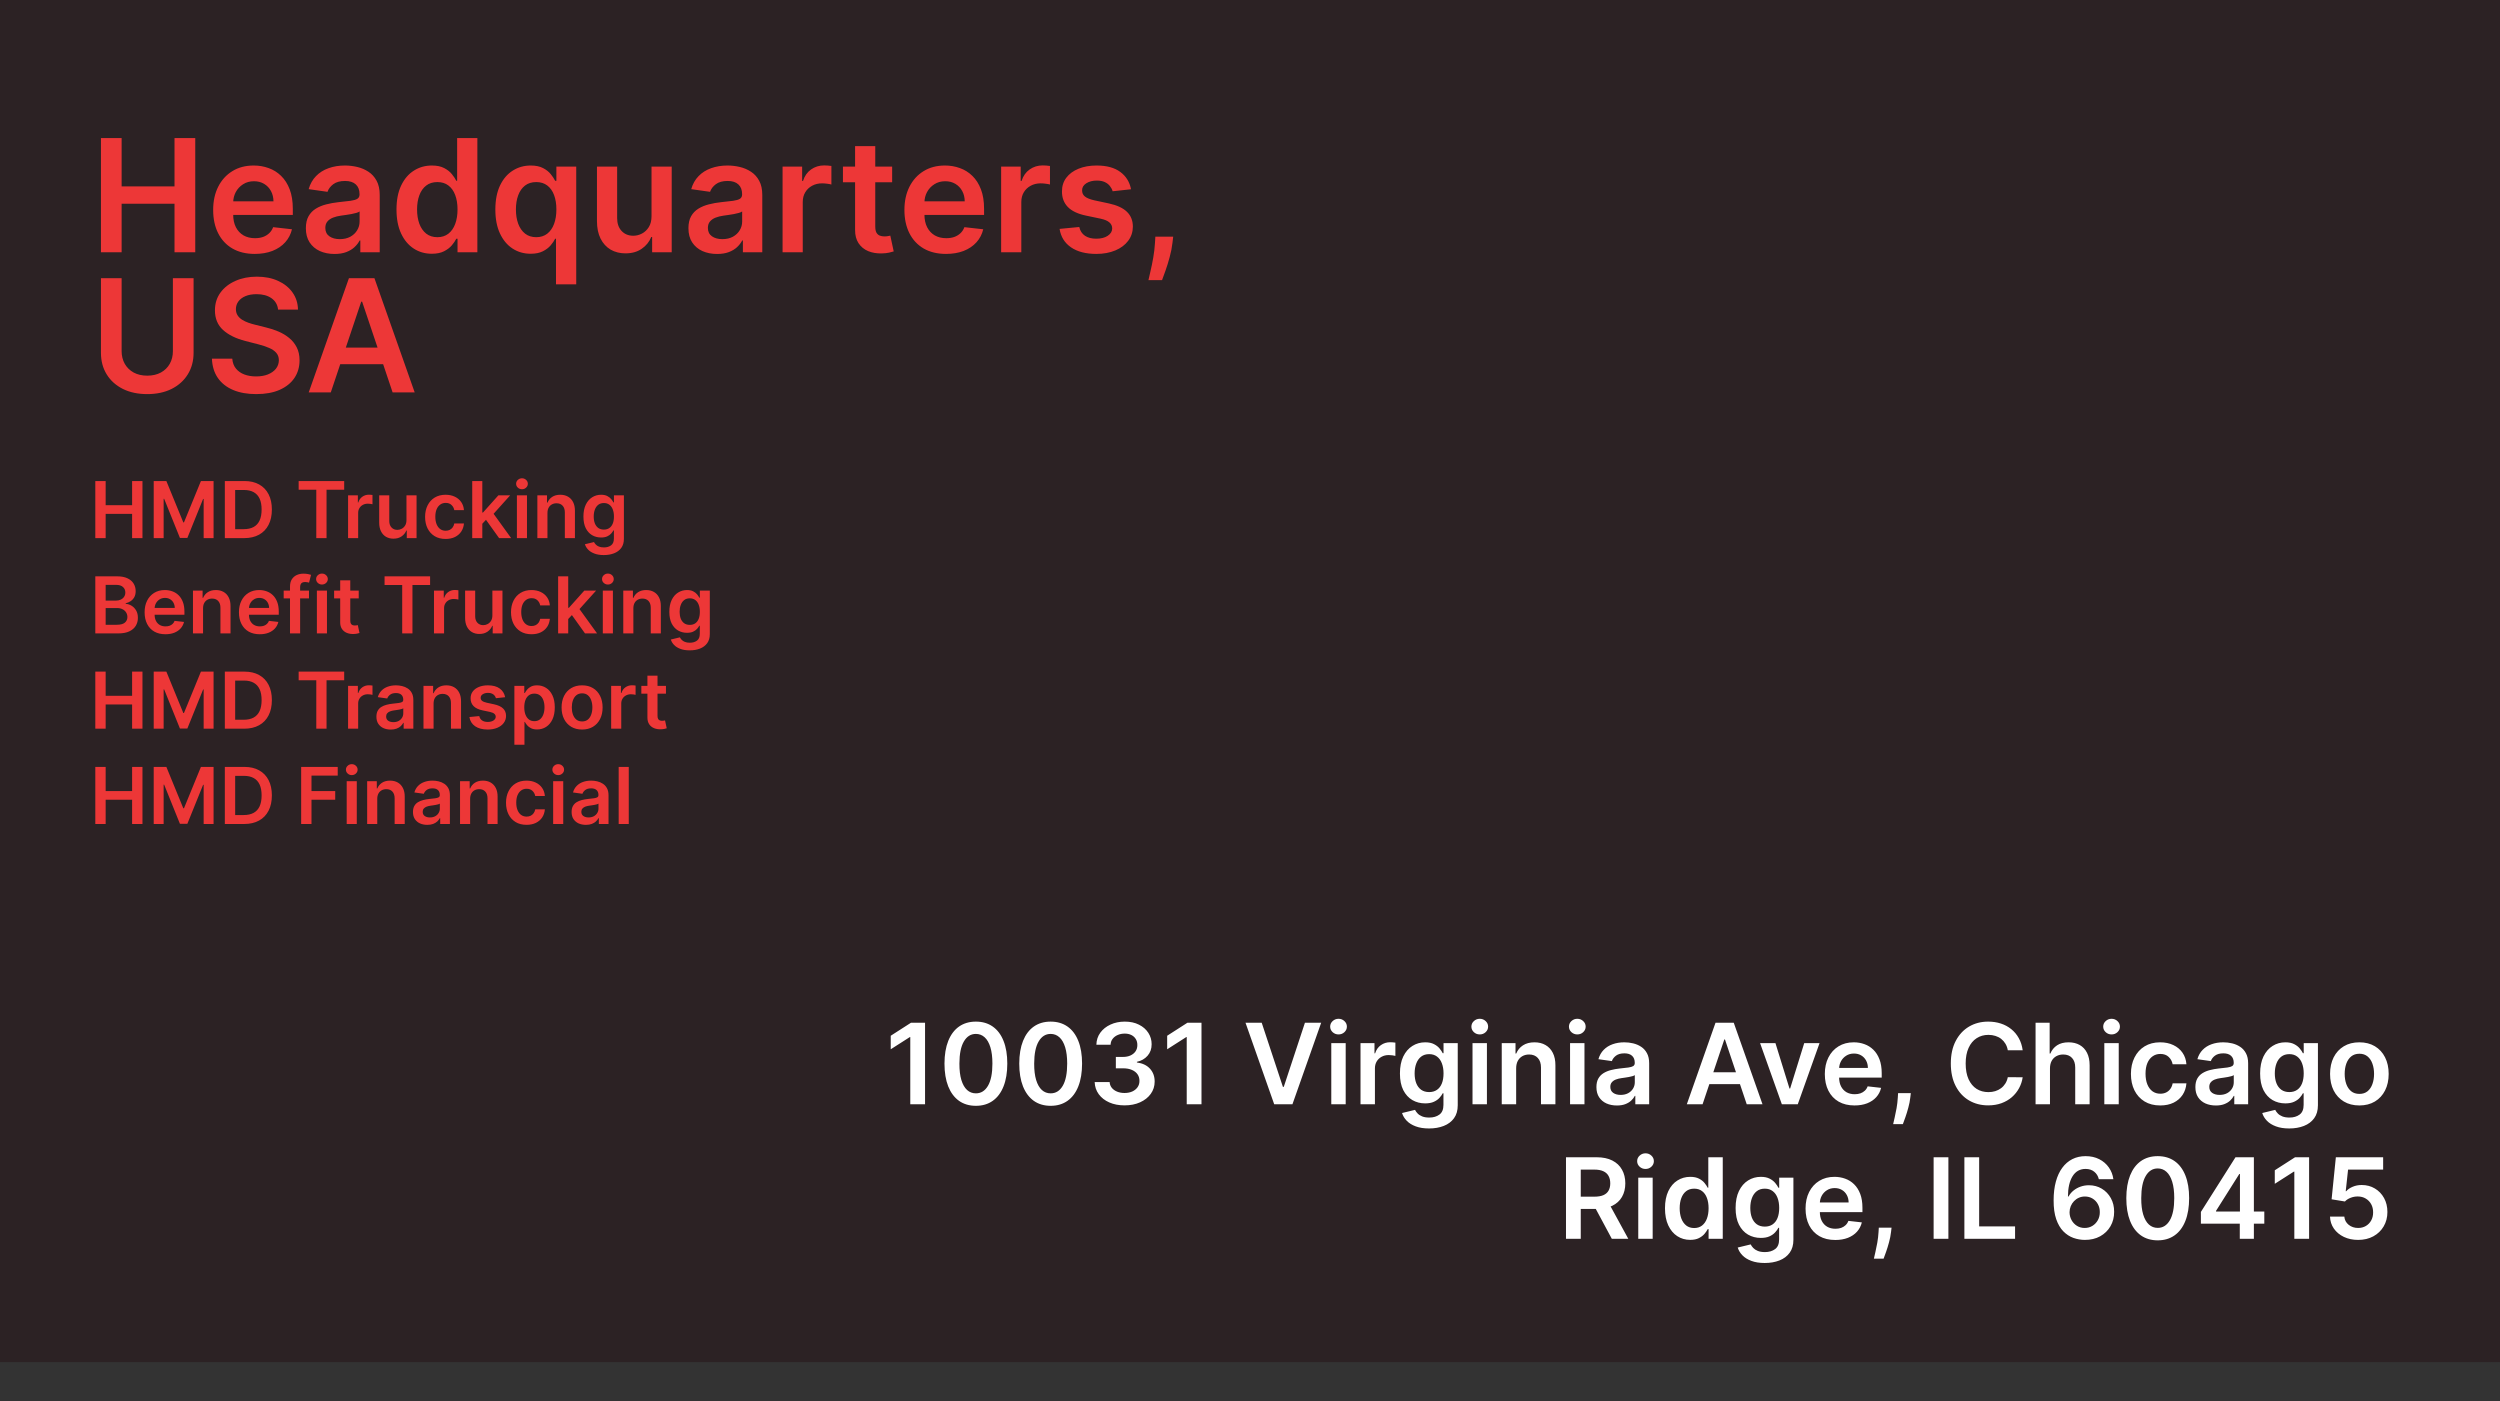
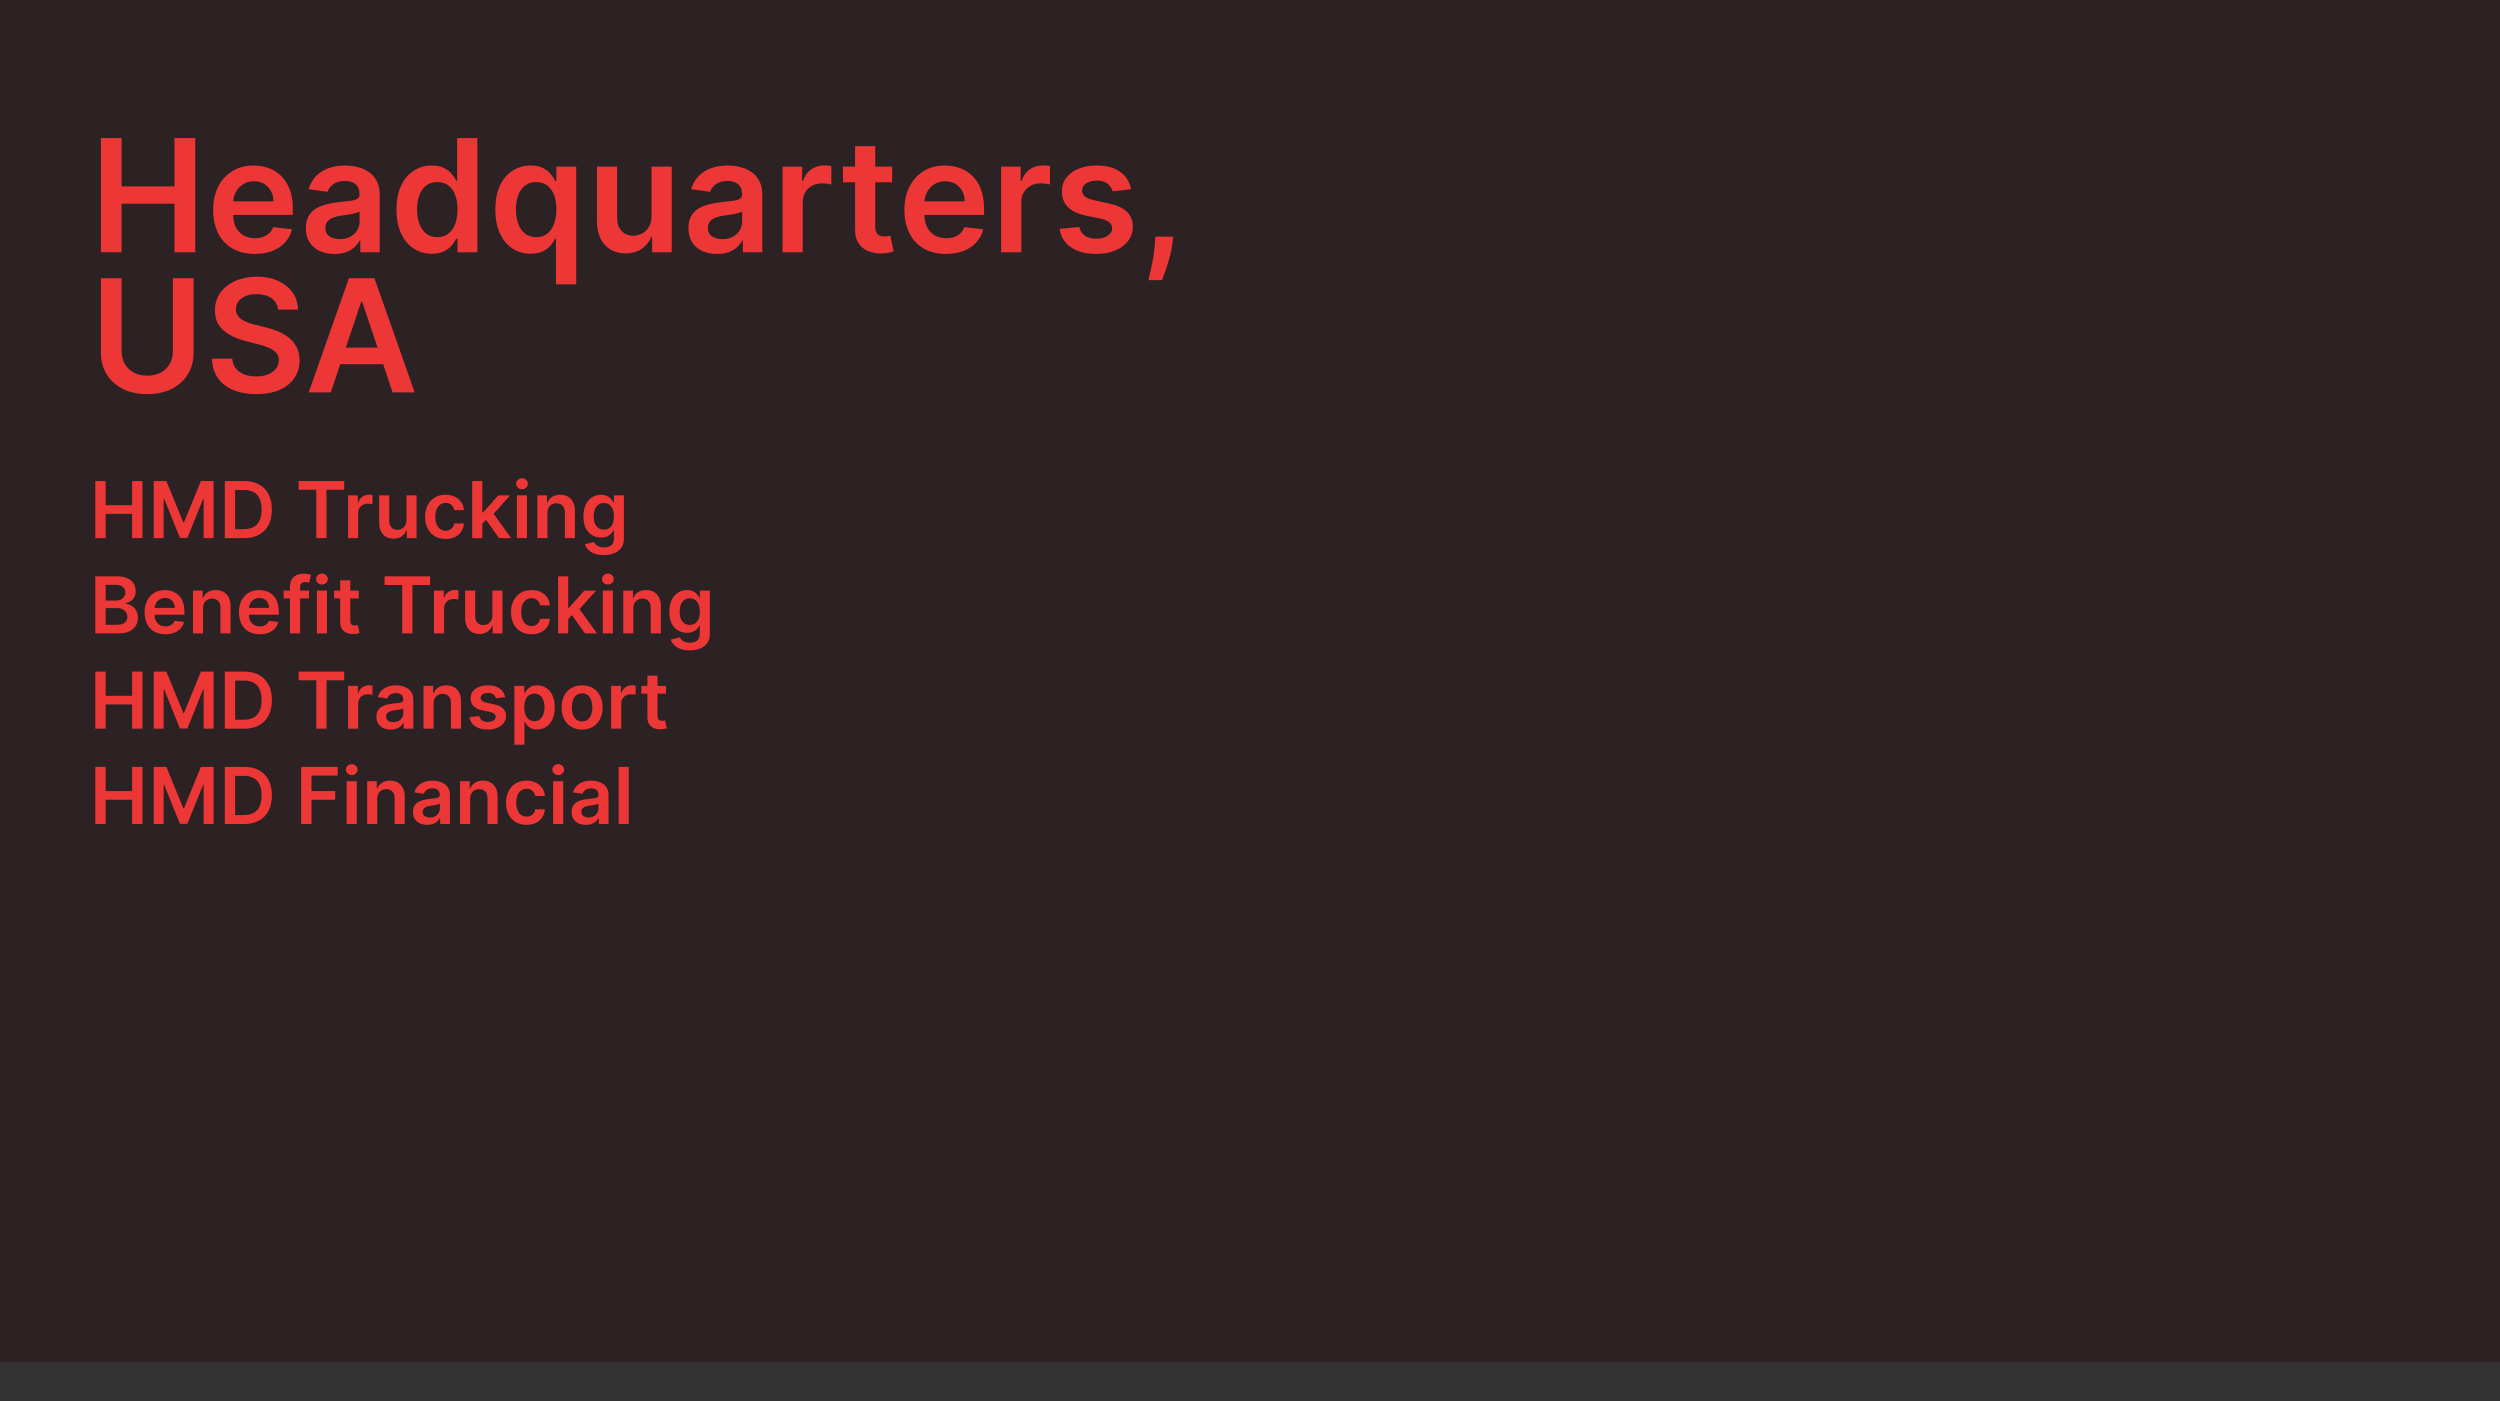
<svg xmlns="http://www.w3.org/2000/svg" width="446" height="250" viewBox="0 0 446 250" fill="none">
  <rect x="0" y="0" width="446" height="250" fill="#333333" stroke="none" />
  <rect width="446" height="243" fill="#2C2224" />
-   <path d="M165.029 182.455V197H162.394V185.018H162.309L158.907 187.192V184.777L162.522 182.455H165.029ZM174.099 197.277C172.929 197.277 171.925 196.981 171.087 196.389C170.254 195.793 169.612 194.933 169.163 193.811C168.718 192.684 168.495 191.328 168.495 189.741C168.5 188.155 168.725 186.806 169.17 185.693C169.62 184.576 170.261 183.723 171.094 183.136C171.933 182.549 172.934 182.256 174.099 182.256C175.263 182.256 176.265 182.549 177.103 183.136C177.941 183.723 178.583 184.576 179.028 185.693C179.478 186.811 179.702 188.16 179.702 189.741C179.702 191.332 179.478 192.691 179.028 193.818C178.583 194.94 177.941 195.797 177.103 196.389C176.27 196.981 175.268 197.277 174.099 197.277ZM174.099 195.054C175.008 195.054 175.725 194.607 176.251 193.712C176.781 192.812 177.046 191.489 177.046 189.741C177.046 188.586 176.925 187.616 176.684 186.83C176.442 186.044 176.102 185.452 175.661 185.054C175.221 184.652 174.7 184.45 174.099 184.45C173.194 184.45 172.479 184.9 171.954 185.8C171.428 186.695 171.163 188.009 171.158 189.741C171.154 190.902 171.27 191.877 171.506 192.668C171.748 193.458 172.089 194.055 172.529 194.457C172.969 194.855 173.493 195.054 174.099 195.054ZM187.439 197.277C186.269 197.277 185.265 196.981 184.427 196.389C183.594 195.793 182.952 194.933 182.502 193.811C182.057 192.684 181.835 191.328 181.835 189.741C181.84 188.155 182.065 186.806 182.51 185.693C182.959 184.576 183.601 183.723 184.434 183.136C185.272 182.549 186.274 182.256 187.439 182.256C188.603 182.256 189.605 182.549 190.443 183.136C191.281 183.723 191.922 184.576 192.368 185.693C192.817 186.811 193.042 188.16 193.042 189.741C193.042 191.332 192.817 192.691 192.368 193.818C191.922 194.94 191.281 195.797 190.443 196.389C189.609 196.981 188.608 197.277 187.439 197.277ZM187.439 195.054C188.348 195.054 189.065 194.607 189.591 193.712C190.121 192.812 190.386 191.489 190.386 189.741C190.386 188.586 190.265 187.616 190.024 186.83C189.782 186.044 189.441 185.452 189.001 185.054C188.561 184.652 188.04 184.45 187.439 184.45C186.534 184.45 185.819 184.9 185.294 185.8C184.768 186.695 184.503 188.009 184.498 189.741C184.493 190.902 184.609 191.877 184.846 192.668C185.088 193.458 185.429 194.055 185.869 194.457C186.309 194.855 186.833 195.054 187.439 195.054ZM200.622 197.199C199.599 197.199 198.69 197.024 197.895 196.673C197.104 196.323 196.479 195.835 196.02 195.21C195.561 194.585 195.317 193.863 195.288 193.044H197.959C197.982 193.437 198.113 193.78 198.349 194.074C198.586 194.363 198.901 194.588 199.294 194.749C199.687 194.91 200.127 194.99 200.615 194.99C201.136 194.99 201.598 194.9 202 194.72C202.402 194.536 202.717 194.28 202.945 193.953C203.172 193.626 203.283 193.25 203.278 192.824C203.283 192.384 203.17 191.995 202.938 191.659C202.705 191.323 202.369 191.06 201.929 190.871C201.493 190.681 200.968 190.587 200.352 190.587H199.067V188.555H200.352C200.859 188.555 201.302 188.468 201.68 188.293C202.064 188.117 202.365 187.871 202.582 187.554C202.8 187.232 202.907 186.86 202.902 186.439C202.907 186.027 202.814 185.67 202.625 185.366C202.44 185.059 202.178 184.82 201.837 184.649C201.5 184.479 201.105 184.393 200.651 184.393C200.205 184.393 199.794 184.474 199.415 184.635C199.036 184.796 198.731 185.026 198.499 185.324C198.267 185.617 198.143 185.968 198.129 186.375H195.594C195.613 185.561 195.847 184.846 196.297 184.23C196.751 183.61 197.357 183.127 198.115 182.781C198.873 182.431 199.723 182.256 200.665 182.256C201.635 182.256 202.478 182.438 203.193 182.803C203.913 183.162 204.469 183.648 204.862 184.259C205.255 184.869 205.452 185.544 205.452 186.283C205.456 187.102 205.215 187.788 204.727 188.342C204.244 188.896 203.61 189.259 202.824 189.429V189.543C203.847 189.685 204.63 190.063 205.175 190.679C205.724 191.29 205.996 192.05 205.991 192.959C205.991 193.773 205.759 194.502 205.295 195.146C204.836 195.786 204.202 196.287 203.392 196.652C202.587 197.017 201.664 197.199 200.622 197.199ZM214.346 182.455V197H211.711V185.018H211.625L208.223 187.192V184.777L211.838 182.455H214.346ZM225.088 182.455L228.873 193.903H229.022L232.801 182.455H235.699L230.571 197H227.318L222.197 182.455H225.088ZM237.501 197V186.091H240.072V197H237.501ZM238.793 184.543C238.386 184.543 238.036 184.408 237.742 184.138C237.449 183.863 237.302 183.534 237.302 183.151C237.302 182.762 237.449 182.433 237.742 182.163C238.036 181.889 238.386 181.751 238.793 181.751C239.205 181.751 239.556 181.889 239.844 182.163C240.138 182.433 240.285 182.762 240.285 183.151C240.285 183.534 240.138 183.863 239.844 184.138C239.556 184.408 239.205 184.543 238.793 184.543ZM242.716 197V186.091H245.208V187.909H245.322C245.521 187.279 245.862 186.794 246.345 186.453C246.833 186.107 247.389 185.935 248.014 185.935C248.156 185.935 248.315 185.942 248.49 185.956C248.67 185.965 248.819 185.982 248.937 186.006V188.371C248.828 188.333 248.655 188.3 248.419 188.271C248.187 188.238 247.962 188.222 247.744 188.222C247.275 188.222 246.854 188.323 246.48 188.527C246.11 188.726 245.819 189.003 245.606 189.358C245.393 189.713 245.287 190.123 245.287 190.587V197H242.716ZM254.94 201.318C254.017 201.318 253.224 201.193 252.561 200.942C251.898 200.696 251.366 200.364 250.963 199.947C250.561 199.531 250.281 199.069 250.125 198.562L252.44 198.001C252.545 198.214 252.696 198.425 252.895 198.634C253.094 198.847 253.361 199.022 253.697 199.159C254.038 199.301 254.467 199.372 254.983 199.372C255.712 199.372 256.316 199.195 256.794 198.839C257.272 198.489 257.511 197.911 257.511 197.107V195.04H257.384C257.251 195.305 257.057 195.577 256.801 195.857C256.55 196.136 256.216 196.37 255.8 196.56C255.388 196.749 254.869 196.844 254.244 196.844C253.406 196.844 252.646 196.647 251.964 196.254C251.287 195.857 250.748 195.265 250.345 194.479C249.947 193.688 249.749 192.698 249.749 191.51C249.749 190.312 249.947 189.301 250.345 188.477C250.748 187.649 251.29 187.021 251.972 186.595C252.653 186.164 253.413 185.949 254.251 185.949C254.891 185.949 255.416 186.058 255.828 186.276C256.245 186.489 256.576 186.747 256.822 187.05C257.069 187.348 257.256 187.63 257.384 187.895H257.526V186.091H260.061V197.178C260.061 198.11 259.839 198.882 259.393 199.493C258.948 200.104 258.34 200.561 257.568 200.864C256.796 201.167 255.92 201.318 254.94 201.318ZM254.962 194.827C255.506 194.827 255.97 194.694 256.354 194.429C256.737 194.164 257.028 193.783 257.227 193.286C257.426 192.788 257.526 192.192 257.526 191.496C257.526 190.809 257.426 190.208 257.227 189.692C257.033 189.176 256.744 188.776 256.361 188.491C255.982 188.203 255.516 188.058 254.962 188.058C254.389 188.058 253.911 188.207 253.527 188.506C253.143 188.804 252.855 189.214 252.661 189.734C252.466 190.25 252.369 190.838 252.369 191.496C252.369 192.163 252.466 192.748 252.661 193.25C252.859 193.747 253.151 194.135 253.534 194.415C253.922 194.689 254.398 194.827 254.962 194.827ZM262.696 197V186.091H265.267V197H262.696ZM263.989 184.543C263.581 184.543 263.231 184.408 262.938 184.138C262.644 183.863 262.497 183.534 262.497 183.151C262.497 182.762 262.644 182.433 262.938 182.163C263.231 181.889 263.581 181.751 263.989 181.751C264.401 181.751 264.751 181.889 265.04 182.163C265.333 182.433 265.48 182.762 265.48 183.151C265.48 183.534 265.333 183.863 265.04 184.138C264.751 184.408 264.401 184.543 263.989 184.543ZM270.482 190.608V197H267.911V186.091H270.368V187.945H270.496C270.747 187.334 271.147 186.848 271.696 186.489C272.25 186.129 272.935 185.949 273.749 185.949C274.502 185.949 275.158 186.11 275.716 186.432C276.28 186.754 276.715 187.22 277.023 187.831C277.336 188.442 277.489 189.183 277.485 190.054V197H274.914V190.452C274.914 189.723 274.724 189.152 274.346 188.74C273.971 188.328 273.453 188.122 272.79 188.122C272.34 188.122 271.94 188.222 271.59 188.42C271.244 188.615 270.972 188.896 270.773 189.266C270.579 189.635 270.482 190.082 270.482 190.608ZM280.098 197V186.091H282.669V197H280.098ZM281.391 184.543C280.984 184.543 280.633 184.408 280.34 184.138C280.046 183.863 279.9 183.534 279.9 183.151C279.9 182.762 280.046 182.433 280.34 182.163C280.633 181.889 280.984 181.751 281.391 181.751C281.803 181.751 282.153 181.889 282.442 182.163C282.736 182.433 282.882 182.762 282.882 183.151C282.882 183.534 282.736 183.863 282.442 184.138C282.153 184.408 281.803 184.543 281.391 184.543ZM288.452 197.22C287.761 197.22 287.138 197.097 286.585 196.851C286.035 196.6 285.6 196.231 285.278 195.743C284.96 195.255 284.802 194.654 284.802 193.939C284.802 193.323 284.915 192.814 285.143 192.412C285.37 192.009 285.68 191.688 286.073 191.446C286.466 191.205 286.909 191.022 287.401 190.899C287.898 190.771 288.412 190.679 288.942 190.622C289.582 190.556 290.1 190.497 290.498 190.445C290.896 190.388 291.184 190.303 291.364 190.189C291.549 190.071 291.641 189.888 291.641 189.642V189.599C291.641 189.064 291.483 188.65 291.165 188.357C290.848 188.063 290.391 187.916 289.795 187.916C289.165 187.916 288.665 188.054 288.296 188.328C287.932 188.603 287.685 188.927 287.558 189.301L285.157 188.96C285.346 188.297 285.659 187.743 286.094 187.298C286.53 186.848 287.063 186.512 287.692 186.29C288.322 186.062 289.018 185.949 289.781 185.949C290.306 185.949 290.829 186.01 291.35 186.134C291.871 186.257 292.347 186.46 292.778 186.744C293.209 187.024 293.554 187.405 293.815 187.888C294.08 188.371 294.212 188.974 294.212 189.699V197H291.741V195.501H291.656C291.499 195.804 291.279 196.089 290.995 196.354C290.716 196.614 290.363 196.825 289.937 196.986C289.515 197.142 289.021 197.22 288.452 197.22ZM289.12 195.331C289.636 195.331 290.084 195.229 290.462 195.026C290.841 194.817 291.132 194.543 291.336 194.202C291.544 193.861 291.648 193.489 291.648 193.087V191.801C291.568 191.867 291.431 191.929 291.237 191.986C291.047 192.043 290.834 192.092 290.597 192.135C290.361 192.178 290.126 192.215 289.894 192.249C289.662 192.282 289.461 192.31 289.29 192.334C288.907 192.386 288.564 192.471 288.261 192.589C287.958 192.708 287.719 192.874 287.543 193.087C287.368 193.295 287.281 193.565 287.281 193.896C287.281 194.37 287.453 194.727 287.799 194.969C288.145 195.21 288.585 195.331 289.12 195.331ZM303.74 197H300.928L306.048 182.455H309.301L314.429 197H311.616L307.732 185.438H307.618L303.74 197ZM303.832 191.297H311.503V193.413H303.832V191.297ZM324.608 186.091L320.723 197H317.882L313.998 186.091H316.739L319.246 194.195H319.36L321.874 186.091H324.608ZM330.846 197.213C329.752 197.213 328.808 196.986 328.012 196.531C327.221 196.072 326.613 195.423 326.187 194.585C325.761 193.742 325.548 192.75 325.548 191.609C325.548 190.487 325.761 189.502 326.187 188.655C326.618 187.803 327.219 187.14 327.991 186.666C328.763 186.188 329.669 185.949 330.711 185.949C331.383 185.949 332.018 186.058 332.614 186.276C333.216 186.489 333.746 186.82 334.205 187.27C334.669 187.72 335.034 188.293 335.299 188.989C335.564 189.68 335.697 190.504 335.697 191.46V192.249H326.755V190.516H333.232C333.228 190.023 333.121 189.585 332.913 189.202C332.704 188.813 332.413 188.508 332.039 188.286C331.67 188.063 331.239 187.952 330.746 187.952C330.221 187.952 329.759 188.08 329.362 188.335C328.964 188.586 328.654 188.918 328.431 189.33C328.213 189.737 328.102 190.184 328.097 190.672V192.185C328.097 192.819 328.213 193.364 328.445 193.818C328.677 194.268 329.002 194.614 329.418 194.855C329.835 195.092 330.323 195.21 330.881 195.21C331.255 195.21 331.594 195.158 331.897 195.054C332.2 194.945 332.463 194.786 332.685 194.578C332.908 194.37 333.076 194.112 333.19 193.804L335.59 194.074C335.439 194.708 335.15 195.262 334.724 195.736C334.302 196.205 333.763 196.569 333.104 196.83C332.446 197.085 331.693 197.213 330.846 197.213ZM340.89 195.011L340.798 195.793C340.732 196.389 340.613 196.995 340.443 197.611C340.277 198.231 340.102 198.802 339.917 199.322C339.733 199.843 339.583 200.253 339.47 200.551H337.737C337.803 200.262 337.893 199.869 338.007 199.372C338.125 198.875 338.239 198.316 338.348 197.696C338.457 197.076 338.53 196.446 338.568 195.807L338.618 195.011H340.89ZM360.846 187.362H358.19C358.114 186.927 357.974 186.541 357.771 186.205C357.567 185.864 357.314 185.575 357.011 185.338C356.708 185.101 356.362 184.924 355.974 184.805C355.59 184.682 355.176 184.621 354.731 184.621C353.94 184.621 353.239 184.82 352.629 185.217C352.018 185.61 351.54 186.188 351.194 186.95C350.848 187.708 350.675 188.634 350.675 189.727C350.675 190.84 350.848 191.777 351.194 192.54C351.544 193.297 352.022 193.87 352.629 194.259C353.239 194.642 353.938 194.834 354.724 194.834C355.159 194.834 355.567 194.777 355.945 194.663C356.329 194.545 356.672 194.372 356.975 194.145C357.283 193.918 357.541 193.638 357.749 193.307C357.962 192.975 358.109 192.597 358.19 192.17L360.846 192.185C360.746 192.876 360.531 193.525 360.2 194.131C359.873 194.737 359.444 195.272 358.914 195.736C358.384 196.195 357.763 196.555 357.053 196.815C356.343 197.071 355.555 197.199 354.688 197.199C353.41 197.199 352.269 196.903 351.265 196.311C350.261 195.719 349.47 194.865 348.893 193.747C348.315 192.63 348.026 191.29 348.026 189.727C348.026 188.16 348.317 186.82 348.9 185.707C349.482 184.59 350.275 183.735 351.279 183.143C352.283 182.552 353.419 182.256 354.688 182.256C355.498 182.256 356.251 182.369 356.947 182.597C357.643 182.824 358.263 183.158 358.808 183.598C359.352 184.034 359.799 184.569 360.15 185.203C360.505 185.833 360.737 186.553 360.846 187.362ZM365.716 190.608V197H363.145V182.455H365.659V187.945H365.787C366.043 187.329 366.438 186.844 366.973 186.489C367.513 186.129 368.2 185.949 369.033 185.949C369.791 185.949 370.451 186.107 371.015 186.425C371.578 186.742 372.014 187.206 372.321 187.817C372.634 188.428 372.79 189.173 372.79 190.054V197H370.219V190.452C370.219 189.718 370.03 189.147 369.651 188.74C369.277 188.328 368.751 188.122 368.074 188.122C367.62 188.122 367.212 188.222 366.853 188.42C366.498 188.615 366.218 188.896 366.015 189.266C365.816 189.635 365.716 190.082 365.716 190.608ZM375.411 197V186.091H377.982V197H375.411ZM376.703 184.543C376.296 184.543 375.946 184.408 375.652 184.138C375.359 183.863 375.212 183.534 375.212 183.151C375.212 182.762 375.359 182.433 375.652 182.163C375.946 181.889 376.296 181.751 376.703 181.751C377.115 181.751 377.466 181.889 377.755 182.163C378.048 182.433 378.195 182.762 378.195 183.151C378.195 183.534 378.048 183.863 377.755 184.138C377.466 184.408 377.115 184.543 376.703 184.543ZM385.384 197.213C384.295 197.213 383.36 196.974 382.579 196.496C381.802 196.018 381.203 195.357 380.782 194.514C380.365 193.667 380.157 192.691 380.157 191.588C380.157 190.48 380.37 189.502 380.796 188.655C381.222 187.803 381.824 187.14 382.6 186.666C383.381 186.188 384.305 185.949 385.37 185.949C386.255 185.949 387.039 186.112 387.721 186.439C388.407 186.761 388.954 187.218 389.362 187.81C389.769 188.397 390.001 189.083 390.058 189.869H387.6C387.501 189.344 387.264 188.906 386.89 188.555C386.521 188.2 386.026 188.023 385.406 188.023C384.88 188.023 384.418 188.165 384.021 188.449C383.623 188.728 383.313 189.131 383.09 189.656C382.872 190.182 382.763 190.812 382.763 191.545C382.763 192.289 382.872 192.928 383.09 193.463C383.308 193.993 383.613 194.403 384.006 194.692C384.404 194.976 384.871 195.118 385.406 195.118C385.784 195.118 386.123 195.047 386.421 194.905C386.724 194.758 386.978 194.547 387.181 194.273C387.385 193.998 387.524 193.664 387.6 193.271H390.058C389.996 194.043 389.769 194.727 389.376 195.324C388.983 195.916 388.448 196.38 387.771 196.716C387.094 197.047 386.298 197.213 385.384 197.213ZM395.308 197.22C394.617 197.22 393.994 197.097 393.44 196.851C392.891 196.6 392.455 196.231 392.133 195.743C391.816 195.255 391.657 194.654 391.657 193.939C391.657 193.323 391.771 192.814 391.998 192.412C392.225 192.009 392.536 191.688 392.929 191.446C393.322 191.205 393.764 191.022 394.257 190.899C394.754 190.771 395.268 190.679 395.798 190.622C396.437 190.556 396.956 190.497 397.353 190.445C397.751 190.388 398.04 190.303 398.22 190.189C398.404 190.071 398.497 189.888 398.497 189.642V189.599C398.497 189.064 398.338 188.65 398.021 188.357C397.704 188.063 397.247 187.916 396.65 187.916C396.02 187.916 395.521 188.054 395.152 188.328C394.787 188.603 394.541 188.927 394.413 189.301L392.012 188.96C392.202 188.297 392.514 187.743 392.95 187.298C393.386 186.848 393.918 186.512 394.548 186.29C395.178 186.062 395.874 185.949 396.636 185.949C397.162 185.949 397.685 186.01 398.206 186.134C398.726 186.257 399.202 186.46 399.633 186.744C400.064 187.024 400.41 187.405 400.67 187.888C400.935 188.371 401.068 188.974 401.068 189.699V197H398.596V195.501H398.511C398.355 195.804 398.135 196.089 397.85 196.354C397.571 196.614 397.218 196.825 396.792 196.986C396.371 197.142 395.876 197.22 395.308 197.22ZM395.975 195.331C396.492 195.331 396.939 195.229 397.318 195.026C397.697 194.817 397.988 194.543 398.191 194.202C398.4 193.861 398.504 193.489 398.504 193.087V191.801C398.423 191.867 398.286 191.929 398.092 191.986C397.903 192.043 397.69 192.092 397.453 192.135C397.216 192.178 396.982 192.215 396.75 192.249C396.518 192.282 396.316 192.31 396.146 192.334C395.762 192.386 395.419 192.471 395.116 192.589C394.813 192.708 394.574 192.874 394.399 193.087C394.224 193.295 394.136 193.565 394.136 193.896C394.136 194.37 394.309 194.727 394.654 194.969C395 195.21 395.44 195.331 395.975 195.331ZM408.397 201.318C407.474 201.318 406.681 201.193 406.018 200.942C405.355 200.696 404.823 200.364 404.42 199.947C404.018 199.531 403.738 199.069 403.582 198.562L405.897 198.001C406.002 198.214 406.153 198.425 406.352 198.634C406.551 198.847 406.818 199.022 407.154 199.159C407.495 199.301 407.924 199.372 408.44 199.372C409.169 199.372 409.773 199.195 410.251 198.839C410.729 198.489 410.968 197.911 410.968 197.107V195.04H410.841C410.708 195.305 410.514 195.577 410.258 195.857C410.007 196.136 409.673 196.37 409.257 196.56C408.845 196.749 408.326 196.844 407.701 196.844C406.863 196.844 406.103 196.647 405.422 196.254C404.744 195.857 404.205 195.265 403.802 194.479C403.404 193.688 403.206 192.698 403.206 191.51C403.206 190.312 403.404 189.301 403.802 188.477C404.205 187.649 404.747 187.021 405.429 186.595C406.11 186.164 406.87 185.949 407.708 185.949C408.348 185.949 408.873 186.058 409.285 186.276C409.702 186.489 410.033 186.747 410.279 187.05C410.526 187.348 410.713 187.63 410.841 187.895H410.983V186.091H413.518V197.178C413.518 198.11 413.296 198.882 412.85 199.493C412.405 200.104 411.797 200.561 411.025 200.864C410.253 201.167 409.377 201.318 408.397 201.318ZM408.419 194.827C408.963 194.827 409.427 194.694 409.811 194.429C410.194 194.164 410.485 193.783 410.684 193.286C410.883 192.788 410.983 192.192 410.983 191.496C410.983 190.809 410.883 190.208 410.684 189.692C410.49 189.176 410.201 188.776 409.818 188.491C409.439 188.203 408.973 188.058 408.419 188.058C407.846 188.058 407.368 188.207 406.984 188.506C406.6 188.804 406.312 189.214 406.118 189.734C405.923 190.25 405.826 190.838 405.826 191.496C405.826 192.163 405.923 192.748 406.118 193.25C406.316 193.747 406.608 194.135 406.991 194.415C407.379 194.689 407.855 194.827 408.419 194.827ZM420.912 197.213C419.846 197.213 418.923 196.979 418.142 196.51C417.36 196.041 416.754 195.385 416.324 194.543C415.897 193.7 415.684 192.715 415.684 191.588C415.684 190.461 415.897 189.474 416.324 188.626C416.754 187.779 417.36 187.121 418.142 186.652C418.923 186.183 419.846 185.949 420.912 185.949C421.977 185.949 422.9 186.183 423.681 186.652C424.463 187.121 425.066 187.779 425.493 188.626C425.923 189.474 426.139 190.461 426.139 191.588C426.139 192.715 425.923 193.7 425.493 194.543C425.066 195.385 424.463 196.041 423.681 196.51C422.9 196.979 421.977 197.213 420.912 197.213ZM420.926 195.153C421.503 195.153 421.986 194.995 422.375 194.678C422.763 194.356 423.052 193.925 423.241 193.385C423.435 192.845 423.532 192.244 423.532 191.581C423.532 190.913 423.435 190.31 423.241 189.77C423.052 189.225 422.763 188.792 422.375 188.47C421.986 188.148 421.503 187.987 420.926 187.987C420.334 187.987 419.842 188.148 419.449 188.47C419.06 188.792 418.769 189.225 418.575 189.77C418.386 190.31 418.291 190.913 418.291 191.581C418.291 192.244 418.386 192.845 418.575 193.385C418.769 193.925 419.06 194.356 419.449 194.678C419.842 194.995 420.334 195.153 420.926 195.153ZM279.372 221V206.455H284.827C285.944 206.455 286.882 206.649 287.639 207.037C288.402 207.425 288.977 207.97 289.365 208.67C289.758 209.366 289.955 210.179 289.955 211.107C289.955 212.039 289.756 212.849 289.358 213.536C288.965 214.217 288.385 214.745 287.618 215.119C286.851 215.489 285.909 215.673 284.791 215.673H280.906V213.486H284.436C285.089 213.486 285.625 213.396 286.041 213.216C286.458 213.031 286.766 212.764 286.964 212.413C287.168 212.058 287.27 211.623 287.27 211.107C287.27 210.59 287.168 210.15 286.964 209.786C286.761 209.416 286.451 209.137 286.034 208.947C285.617 208.753 285.08 208.656 284.422 208.656H282.007V221H279.372ZM286.886 214.409L290.487 221H287.547L284.01 214.409H286.886ZM292.266 221V210.091H294.837V221H292.266ZM293.559 208.543C293.152 208.543 292.801 208.408 292.508 208.138C292.214 207.863 292.067 207.534 292.067 207.151C292.067 206.762 292.214 206.433 292.508 206.163C292.801 205.889 293.152 205.751 293.559 205.751C293.971 205.751 294.321 205.889 294.61 206.163C294.904 206.433 295.05 206.762 295.05 207.151C295.05 207.534 294.904 207.863 294.61 208.138C294.321 208.408 293.971 208.543 293.559 208.543ZM301.529 221.192C300.672 221.192 299.905 220.972 299.228 220.531C298.551 220.091 298.016 219.452 297.623 218.614C297.23 217.776 297.034 216.758 297.034 215.56C297.034 214.348 297.233 213.325 297.63 212.491C298.033 211.653 298.575 211.021 299.257 210.595C299.939 210.164 300.699 209.949 301.537 209.949C302.176 209.949 302.701 210.058 303.113 210.276C303.525 210.489 303.852 210.747 304.093 211.05C304.335 211.348 304.522 211.63 304.654 211.895H304.761V206.455H307.339V221H304.811V219.281H304.654C304.522 219.546 304.33 219.828 304.079 220.126C303.828 220.42 303.497 220.671 303.085 220.879C302.673 221.088 302.154 221.192 301.529 221.192ZM302.247 219.082C302.791 219.082 303.255 218.936 303.639 218.642C304.022 218.344 304.314 217.929 304.512 217.399C304.711 216.869 304.811 216.251 304.811 215.545C304.811 214.84 304.711 214.227 304.512 213.706C304.318 213.185 304.029 212.78 303.646 212.491C303.267 212.203 302.801 212.058 302.247 212.058C301.674 212.058 301.196 212.207 300.812 212.506C300.429 212.804 300.14 213.216 299.946 213.741C299.752 214.267 299.654 214.868 299.654 215.545C299.654 216.227 299.752 216.836 299.946 217.371C300.145 217.901 300.436 218.32 300.819 218.628C301.208 218.931 301.683 219.082 302.247 219.082ZM314.823 225.318C313.9 225.318 313.107 225.193 312.444 224.942C311.781 224.696 311.248 224.364 310.846 223.947C310.443 223.531 310.164 223.069 310.008 222.562L312.323 222.001C312.427 222.214 312.579 222.425 312.778 222.634C312.977 222.847 313.244 223.022 313.58 223.159C313.921 223.301 314.35 223.372 314.866 223.372C315.595 223.372 316.199 223.195 316.677 222.839C317.155 222.489 317.394 221.911 317.394 221.107V219.04H317.266C317.134 219.305 316.94 219.577 316.684 219.857C316.433 220.136 316.099 220.37 315.683 220.56C315.271 220.749 314.752 220.844 314.127 220.844C313.289 220.844 312.529 220.647 311.847 220.254C311.17 219.857 310.63 219.265 310.228 218.479C309.83 217.688 309.631 216.698 309.631 215.51C309.631 214.312 309.83 213.301 310.228 212.477C310.63 211.649 311.173 211.021 311.854 210.595C312.536 210.164 313.296 209.949 314.134 209.949C314.773 209.949 315.299 210.058 315.711 210.276C316.128 210.489 316.459 210.747 316.705 211.05C316.951 211.348 317.138 211.63 317.266 211.895H317.408V210.091H319.944V221.178C319.944 222.11 319.721 222.882 319.276 223.493C318.831 224.104 318.223 224.561 317.451 224.864C316.679 225.167 315.803 225.318 314.823 225.318ZM314.844 218.827C315.389 218.827 315.853 218.694 316.237 218.429C316.62 218.164 316.911 217.783 317.11 217.286C317.309 216.788 317.408 216.192 317.408 215.496C317.408 214.809 317.309 214.208 317.11 213.692C316.916 213.176 316.627 212.776 316.244 212.491C315.865 212.203 315.398 212.058 314.844 212.058C314.272 212.058 313.793 212.207 313.41 212.506C313.026 212.804 312.737 213.214 312.543 213.734C312.349 214.25 312.252 214.838 312.252 215.496C312.252 216.163 312.349 216.748 312.543 217.25C312.742 217.747 313.033 218.135 313.417 218.415C313.805 218.689 314.281 218.827 314.844 218.827ZM327.408 221.213C326.315 221.213 325.37 220.986 324.575 220.531C323.784 220.072 323.175 219.423 322.749 218.585C322.323 217.742 322.11 216.75 322.11 215.609C322.11 214.487 322.323 213.502 322.749 212.655C323.18 211.803 323.781 211.14 324.553 210.666C325.325 210.188 326.232 209.949 327.273 209.949C327.946 209.949 328.58 210.058 329.177 210.276C329.778 210.489 330.308 210.82 330.768 211.27C331.232 211.72 331.596 212.293 331.862 212.989C332.127 213.68 332.259 214.504 332.259 215.46V216.249H323.317V214.516H329.795C329.79 214.023 329.683 213.585 329.475 213.202C329.267 212.813 328.976 212.508 328.602 212.286C328.232 212.063 327.801 211.952 327.309 211.952C326.783 211.952 326.322 212.08 325.924 212.335C325.526 212.586 325.216 212.918 324.994 213.33C324.776 213.737 324.665 214.184 324.66 214.672V216.185C324.66 216.819 324.776 217.364 325.008 217.818C325.24 218.268 325.564 218.614 325.981 218.855C326.397 219.092 326.885 219.21 327.444 219.21C327.818 219.21 328.156 219.158 328.46 219.054C328.763 218.945 329.025 218.786 329.248 218.578C329.47 218.37 329.638 218.112 329.752 217.804L332.153 218.074C332.001 218.708 331.712 219.262 331.286 219.736C330.865 220.205 330.325 220.569 329.667 220.83C329.009 221.085 328.256 221.213 327.408 221.213ZM337.453 219.011L337.36 219.793C337.294 220.389 337.176 220.995 337.005 221.611C336.84 222.231 336.664 222.802 336.48 223.322C336.295 223.843 336.146 224.253 336.032 224.551H334.299C334.366 224.262 334.456 223.869 334.569 223.372C334.688 222.875 334.801 222.316 334.91 221.696C335.019 221.076 335.092 220.446 335.13 219.807L335.18 219.011H337.453ZM347.593 206.455V221H344.958V206.455H347.593ZM350.446 221V206.455H353.081V218.791H359.488V221H350.446ZM371.92 221.199C371.224 221.194 370.545 221.073 369.882 220.837C369.219 220.595 368.622 220.205 368.092 219.665C367.562 219.12 367.14 218.398 366.828 217.499C366.515 216.594 366.361 215.474 366.366 214.139C366.366 212.894 366.499 211.784 366.764 210.808C367.029 209.833 367.41 209.009 367.907 208.337C368.404 207.66 369.003 207.143 369.704 206.788C370.41 206.433 371.198 206.256 372.069 206.256C372.983 206.256 373.793 206.436 374.498 206.795C375.208 207.155 375.781 207.648 376.217 208.273C376.653 208.893 376.922 209.594 377.027 210.375H374.434C374.302 209.816 374.029 209.371 373.618 209.04C373.21 208.704 372.694 208.536 372.069 208.536C371.061 208.536 370.284 208.973 369.74 209.849C369.2 210.725 368.928 211.928 368.923 213.457H369.022C369.254 213.041 369.555 212.683 369.924 212.385C370.294 212.087 370.71 211.857 371.174 211.696C371.643 211.53 372.138 211.447 372.659 211.447C373.511 211.447 374.276 211.651 374.953 212.058C375.635 212.465 376.174 213.027 376.572 213.741C376.97 214.452 377.166 215.266 377.162 216.185C377.166 217.141 376.949 218 376.508 218.763C376.068 219.52 375.455 220.117 374.669 220.553C373.883 220.988 372.967 221.204 371.92 221.199ZM371.906 219.068C372.422 219.068 372.884 218.943 373.291 218.692C373.698 218.441 374.02 218.102 374.257 217.676C374.493 217.25 374.609 216.772 374.605 216.241C374.609 215.721 374.496 215.25 374.264 214.828C374.037 214.407 373.722 214.073 373.319 213.827C372.917 213.58 372.458 213.457 371.941 213.457C371.558 213.457 371.2 213.531 370.869 213.678C370.538 213.824 370.249 214.028 370.002 214.288C369.756 214.544 369.562 214.842 369.42 215.183C369.283 215.519 369.212 215.879 369.207 216.263C369.212 216.769 369.33 217.236 369.562 217.662C369.794 218.088 370.114 218.429 370.521 218.685C370.928 218.94 371.39 219.068 371.906 219.068ZM384.939 221.277C383.769 221.277 382.765 220.981 381.927 220.389C381.094 219.793 380.452 218.933 380.002 217.811C379.557 216.684 379.335 215.328 379.335 213.741C379.34 212.155 379.565 210.806 380.01 209.693C380.459 208.576 381.101 207.723 381.934 207.136C382.772 206.549 383.774 206.256 384.939 206.256C386.103 206.256 387.105 206.549 387.943 207.136C388.781 207.723 389.422 208.576 389.868 209.693C390.317 210.811 390.542 212.16 390.542 213.741C390.542 215.332 390.317 216.691 389.868 217.818C389.422 218.94 388.781 219.797 387.943 220.389C387.109 220.981 386.108 221.277 384.939 221.277ZM384.939 219.054C385.848 219.054 386.565 218.607 387.091 217.712C387.621 216.812 387.886 215.489 387.886 213.741C387.886 212.586 387.765 211.616 387.524 210.83C387.282 210.044 386.941 209.452 386.501 209.054C386.061 208.652 385.54 208.45 384.939 208.45C384.034 208.45 383.319 208.9 382.794 209.8C382.268 210.695 382.003 212.009 381.998 213.741C381.993 214.902 382.109 215.877 382.346 216.668C382.588 217.458 382.929 218.055 383.369 218.457C383.809 218.855 384.333 219.054 384.939 219.054ZM392.639 218.301V216.206L398.811 206.455H400.558V209.438H399.493L395.338 216.021V216.135H403.953V218.301H392.639ZM399.578 221V217.662L399.607 216.724V206.455H402.092V221H399.578ZM411.943 206.455V221H409.308V209.018H409.223L405.821 211.192V208.777L409.436 206.455H411.943ZM420.693 221.199C419.746 221.199 418.899 221.021 418.151 220.666C417.402 220.306 416.808 219.814 416.368 219.189C415.932 218.564 415.7 217.849 415.672 217.044H418.229C418.276 217.641 418.534 218.128 419.003 218.507C419.472 218.881 420.035 219.068 420.693 219.068C421.209 219.068 421.669 218.95 422.071 218.713C422.473 218.476 422.791 218.147 423.023 217.726C423.255 217.304 423.368 216.824 423.364 216.284C423.368 215.735 423.252 215.247 423.016 214.821C422.779 214.395 422.455 214.061 422.043 213.82C421.631 213.573 421.157 213.45 420.622 213.45C420.187 213.446 419.758 213.526 419.337 213.692C418.915 213.857 418.581 214.075 418.335 214.345L415.956 213.955L416.716 206.455H425.153V208.656H418.896L418.477 212.513H418.562C418.832 212.196 419.214 211.933 419.706 211.724C420.198 211.511 420.738 211.405 421.325 211.405C422.206 211.405 422.992 211.613 423.683 212.03C424.375 212.442 424.919 213.01 425.317 213.734C425.714 214.459 425.913 215.287 425.913 216.22C425.913 217.181 425.691 218.038 425.246 218.791C424.805 219.539 424.192 220.129 423.406 220.56C422.625 220.986 421.721 221.199 420.693 221.199Z" fill="white" />
  <path d="M17.004 96V85.818H18.849V90.129H23.567V85.818H25.416V96H23.567V91.675H18.849V96H17.004ZM27.422 85.818H29.679L32.702 93.196H32.821L35.844 85.818H38.101V96H36.331V89.005H36.237L33.423 95.97H32.1L29.287 88.99H29.192V96H27.422V85.818ZM43.56 96H40.11V85.818H43.63C44.641 85.818 45.509 86.022 46.235 86.43C46.964 86.834 47.524 87.416 47.915 88.175C48.306 88.934 48.502 89.842 48.502 90.899C48.502 91.96 48.305 92.871 47.91 93.633C47.519 94.396 46.954 94.981 46.215 95.388C45.479 95.796 44.594 96 43.56 96ZM41.954 94.404H43.471C44.18 94.404 44.771 94.275 45.245 94.016C45.719 93.754 46.076 93.365 46.314 92.848C46.553 92.328 46.672 91.678 46.672 90.899C46.672 90.12 46.553 89.474 46.314 88.96C46.076 88.443 45.723 88.057 45.255 87.802C44.791 87.543 44.215 87.414 43.525 87.414H41.954V94.404ZM53.279 87.364V85.818H61.403V87.364H58.256V96H56.426V87.364H53.279ZM62.097 96V88.364H63.842V89.636H63.921C64.06 89.195 64.299 88.856 64.637 88.617C64.978 88.375 65.368 88.254 65.805 88.254C65.905 88.254 66.016 88.259 66.138 88.269C66.264 88.276 66.369 88.287 66.452 88.304V89.96C66.376 89.933 66.254 89.91 66.089 89.89C65.926 89.867 65.769 89.855 65.617 89.855C65.288 89.855 64.993 89.926 64.731 90.069C64.473 90.208 64.269 90.402 64.12 90.651C63.971 90.899 63.896 91.186 63.896 91.511V96H62.097ZM72.515 92.788V88.364H74.314V96H72.569V94.643H72.49C72.317 95.07 72.034 95.42 71.64 95.692C71.249 95.963 70.766 96.099 70.193 96.099C69.692 96.099 69.25 95.988 68.865 95.766C68.484 95.541 68.186 95.215 67.971 94.787C67.755 94.356 67.647 93.836 67.647 93.226V88.364H69.447V92.947C69.447 93.431 69.58 93.816 69.845 94.101C70.11 94.386 70.458 94.528 70.889 94.528C71.154 94.528 71.411 94.464 71.659 94.335C71.908 94.205 72.112 94.013 72.271 93.758C72.433 93.499 72.515 93.176 72.515 92.788ZM79.496 96.149C78.734 96.149 78.079 95.982 77.532 95.647C76.989 95.312 76.569 94.85 76.274 94.26C75.983 93.667 75.837 92.984 75.837 92.212C75.837 91.436 75.986 90.752 76.284 90.158C76.583 89.562 77.004 89.098 77.547 88.766C78.094 88.432 78.74 88.264 79.486 88.264C80.106 88.264 80.654 88.379 81.132 88.607C81.612 88.833 81.995 89.153 82.28 89.567C82.565 89.978 82.728 90.458 82.767 91.008H81.047C80.978 90.641 80.812 90.334 80.55 90.089C80.291 89.84 79.945 89.716 79.511 89.716C79.143 89.716 78.82 89.815 78.541 90.014C78.263 90.21 78.046 90.492 77.89 90.859C77.738 91.227 77.661 91.668 77.661 92.182C77.661 92.702 77.738 93.15 77.89 93.524C78.043 93.895 78.256 94.182 78.531 94.384C78.81 94.583 79.136 94.683 79.511 94.683C79.776 94.683 80.013 94.633 80.222 94.533C80.434 94.431 80.611 94.283 80.754 94.091C80.896 93.899 80.994 93.665 81.047 93.39H82.767C82.724 93.93 82.565 94.409 82.29 94.827C82.015 95.241 81.64 95.566 81.166 95.801C80.692 96.033 80.136 96.149 79.496 96.149ZM85.886 93.604L85.881 91.431H86.169L88.913 88.364H91.016L87.641 92.122H87.268L85.886 93.604ZM84.245 96V85.818H86.045V96H84.245ZM89.038 96L86.552 92.525L87.765 91.257L91.19 96H89.038ZM92.216 96V88.364H94.015V96H92.216ZM93.121 87.28C92.835 87.28 92.59 87.185 92.385 86.996C92.179 86.804 92.076 86.574 92.076 86.305C92.076 86.034 92.179 85.803 92.385 85.614C92.59 85.422 92.835 85.326 93.121 85.326C93.409 85.326 93.654 85.422 93.856 85.614C94.062 85.803 94.165 86.034 94.165 86.305C94.165 86.574 94.062 86.804 93.856 86.996C93.654 87.185 93.409 87.28 93.121 87.28ZM97.666 91.526V96H95.866V88.364H97.586V89.661H97.676C97.851 89.234 98.132 88.894 98.516 88.642C98.904 88.39 99.383 88.264 99.953 88.264C100.48 88.264 100.939 88.377 101.33 88.602C101.724 88.828 102.029 89.154 102.245 89.582C102.463 90.009 102.571 90.528 102.568 91.138V96H100.768V91.416C100.768 90.906 100.636 90.506 100.37 90.218C100.109 89.93 99.746 89.785 99.282 89.785C98.967 89.785 98.687 89.855 98.441 89.994C98.2 90.13 98.009 90.327 97.87 90.586C97.734 90.844 97.666 91.158 97.666 91.526ZM107.718 99.023C107.072 99.023 106.517 98.935 106.053 98.759C105.589 98.587 105.216 98.355 104.934 98.063C104.653 97.772 104.457 97.448 104.348 97.094L105.968 96.701C106.041 96.85 106.147 96.998 106.287 97.144C106.426 97.293 106.613 97.415 106.848 97.511C107.087 97.611 107.387 97.66 107.748 97.66C108.259 97.66 108.681 97.536 109.016 97.288C109.351 97.042 109.518 96.638 109.518 96.075V94.628H109.429C109.336 94.813 109.2 95.004 109.021 95.2C108.845 95.395 108.612 95.559 108.32 95.692C108.032 95.824 107.669 95.891 107.231 95.891C106.645 95.891 106.113 95.753 105.635 95.478C105.161 95.2 104.783 94.785 104.502 94.235C104.223 93.682 104.084 92.989 104.084 92.157C104.084 91.318 104.223 90.611 104.502 90.034C104.783 89.454 105.163 89.015 105.64 88.717C106.118 88.415 106.65 88.264 107.236 88.264C107.684 88.264 108.051 88.34 108.34 88.493C108.632 88.642 108.864 88.823 109.036 89.035C109.208 89.244 109.339 89.441 109.429 89.626H109.528V88.364H111.303V96.124C111.303 96.777 111.147 97.317 110.836 97.745C110.524 98.173 110.098 98.492 109.558 98.704C109.018 98.917 108.404 99.023 107.718 99.023ZM107.733 94.479C108.114 94.479 108.439 94.386 108.708 94.2C108.976 94.015 109.18 93.748 109.319 93.4C109.458 93.052 109.528 92.634 109.528 92.147C109.528 91.666 109.458 91.246 109.319 90.884C109.183 90.523 108.981 90.243 108.713 90.044C108.448 89.842 108.121 89.741 107.733 89.741C107.332 89.741 106.998 89.845 106.729 90.054C106.461 90.263 106.258 90.549 106.123 90.914C105.987 91.275 105.919 91.686 105.919 92.147C105.919 92.614 105.987 93.024 106.123 93.375C106.262 93.723 106.466 93.995 106.734 94.19C107.006 94.383 107.339 94.479 107.733 94.479ZM17.004 113V102.818H20.902C21.638 102.818 22.249 102.934 22.736 103.166C23.227 103.395 23.593 103.708 23.835 104.106C24.081 104.504 24.203 104.954 24.203 105.458C24.203 105.872 24.124 106.227 23.965 106.522C23.805 106.814 23.592 107.051 23.323 107.233C23.055 107.415 22.755 107.546 22.423 107.626V107.725C22.785 107.745 23.131 107.856 23.462 108.058C23.797 108.257 24.07 108.539 24.283 108.903C24.495 109.268 24.601 109.709 24.601 110.226C24.601 110.753 24.473 111.227 24.218 111.648C23.963 112.065 23.578 112.395 23.065 112.637C22.551 112.879 21.905 113 21.126 113H17.004ZM18.849 111.459H20.832C21.502 111.459 21.984 111.331 22.279 111.076C22.577 110.817 22.727 110.486 22.727 110.082C22.727 109.78 22.652 109.508 22.503 109.266C22.354 109.021 22.142 108.829 21.866 108.69C21.591 108.547 21.263 108.476 20.882 108.476H18.849V111.459ZM18.849 107.148H20.673C20.991 107.148 21.278 107.09 21.533 106.974C21.789 106.855 21.989 106.688 22.135 106.472C22.284 106.254 22.359 105.995 22.359 105.697C22.359 105.302 22.22 104.978 21.941 104.722C21.666 104.467 21.257 104.339 20.713 104.339H18.849V107.148ZM29.507 113.149C28.741 113.149 28.08 112.99 27.523 112.672C26.969 112.35 26.544 111.896 26.245 111.31C25.947 110.72 25.798 110.025 25.798 109.227C25.798 108.441 25.947 107.752 26.245 107.158C26.547 106.562 26.968 106.098 27.508 105.766C28.048 105.432 28.683 105.264 29.412 105.264C29.883 105.264 30.327 105.34 30.744 105.493C31.165 105.642 31.537 105.874 31.858 106.189C32.183 106.504 32.438 106.905 32.624 107.392C32.809 107.876 32.902 108.453 32.902 109.122V109.674H26.643V108.461H31.177C31.174 108.116 31.099 107.81 30.953 107.541C30.808 107.269 30.604 107.056 30.342 106.9C30.083 106.744 29.782 106.666 29.437 106.666C29.069 106.666 28.746 106.756 28.468 106.935C28.189 107.11 27.972 107.342 27.816 107.631C27.664 107.916 27.586 108.229 27.583 108.57V109.629C27.583 110.073 27.664 110.455 27.826 110.773C27.989 111.088 28.216 111.33 28.507 111.499C28.799 111.664 29.14 111.747 29.531 111.747C29.793 111.747 30.03 111.711 30.242 111.638C30.454 111.562 30.638 111.451 30.794 111.305C30.95 111.159 31.068 110.978 31.147 110.763L32.828 110.952C32.721 111.396 32.519 111.784 32.221 112.115C31.926 112.443 31.548 112.698 31.087 112.881C30.627 113.06 30.1 113.149 29.507 113.149ZM36.224 108.526V113H34.425V105.364H36.145V106.661H36.234C36.41 106.234 36.69 105.894 37.075 105.642C37.462 105.39 37.941 105.264 38.511 105.264C39.038 105.264 39.497 105.377 39.889 105.602C40.283 105.828 40.588 106.154 40.803 106.582C41.022 107.009 41.13 107.528 41.126 108.138V113H39.327V108.416C39.327 107.906 39.194 107.506 38.929 107.218C38.667 106.93 38.304 106.786 37.84 106.786C37.525 106.786 37.245 106.855 37 106.994C36.758 107.13 36.568 107.327 36.428 107.586C36.292 107.844 36.224 108.158 36.224 108.526ZM46.337 113.149C45.571 113.149 44.91 112.99 44.353 112.672C43.8 112.35 43.374 111.896 43.075 111.31C42.777 110.72 42.628 110.025 42.628 109.227C42.628 108.441 42.777 107.752 43.075 107.158C43.377 106.562 43.798 106.098 44.338 105.766C44.878 105.432 45.513 105.264 46.242 105.264C46.713 105.264 47.157 105.34 47.575 105.493C47.995 105.642 48.367 105.874 48.688 106.189C49.013 106.504 49.268 106.905 49.454 107.392C49.639 107.876 49.732 108.453 49.732 109.122V109.674H43.473V108.461H48.007C48.004 108.116 47.929 107.81 47.783 107.541C47.638 107.269 47.434 107.056 47.172 106.9C46.913 106.744 46.612 106.666 46.267 106.666C45.899 106.666 45.576 106.756 45.298 106.935C45.019 107.11 44.802 107.342 44.646 107.631C44.494 107.916 44.416 108.229 44.413 108.57V109.629C44.413 110.073 44.494 110.455 44.656 110.773C44.819 111.088 45.046 111.33 45.337 111.499C45.629 111.664 45.97 111.747 46.361 111.747C46.623 111.747 46.86 111.711 47.072 111.638C47.285 111.562 47.468 111.451 47.624 111.305C47.78 111.159 47.898 110.978 47.977 110.763L49.658 110.952C49.552 111.396 49.349 111.784 49.051 112.115C48.756 112.443 48.378 112.698 47.918 112.881C47.457 113.06 46.93 113.149 46.337 113.149ZM55.123 105.364V106.756H50.608V105.364H55.123ZM51.737 113V104.643C51.737 104.129 51.843 103.701 52.055 103.36C52.271 103.019 52.559 102.763 52.92 102.594C53.282 102.425 53.683 102.341 54.123 102.341C54.435 102.341 54.712 102.366 54.954 102.415C55.196 102.465 55.375 102.51 55.491 102.55L55.133 103.942C55.056 103.919 54.96 103.895 54.844 103.872C54.728 103.846 54.599 103.832 54.456 103.832C54.122 103.832 53.885 103.914 53.746 104.076C53.61 104.235 53.542 104.464 53.542 104.762V113H51.737ZM56.532 113V105.364H58.332V113H56.532ZM57.437 104.28C57.152 104.28 56.907 104.185 56.701 103.996C56.496 103.804 56.393 103.574 56.393 103.305C56.393 103.034 56.496 102.803 56.701 102.614C56.907 102.422 57.152 102.326 57.437 102.326C57.725 102.326 57.971 102.422 58.173 102.614C58.378 102.803 58.481 103.034 58.481 103.305C58.481 103.574 58.378 103.804 58.173 103.996C57.971 104.185 57.725 104.28 57.437 104.28ZM63.996 105.364V106.756H59.606V105.364H63.996ZM60.69 103.534H62.489V110.703C62.489 110.945 62.526 111.131 62.599 111.26C62.675 111.386 62.774 111.472 62.897 111.518C63.02 111.565 63.156 111.588 63.305 111.588C63.417 111.588 63.52 111.58 63.613 111.563C63.709 111.547 63.782 111.532 63.832 111.518L64.135 112.925C64.039 112.959 63.901 112.995 63.722 113.035C63.547 113.075 63.331 113.098 63.076 113.104C62.625 113.118 62.219 113.05 61.858 112.901C61.497 112.748 61.21 112.513 60.998 112.195C60.789 111.876 60.686 111.479 60.69 111.001V103.534ZM68.606 104.364V102.818H76.729V104.364H73.582V113H71.753V104.364H68.606ZM77.423 113V105.364H79.168V106.636H79.247C79.386 106.196 79.625 105.856 79.963 105.617C80.305 105.375 80.694 105.254 81.132 105.254C81.231 105.254 81.342 105.259 81.465 105.269C81.591 105.276 81.695 105.287 81.778 105.304V106.96C81.702 106.933 81.581 106.91 81.415 106.89C81.252 106.867 81.095 106.855 80.943 106.855C80.615 106.855 80.32 106.926 80.058 107.069C79.799 107.208 79.595 107.402 79.446 107.651C79.297 107.899 79.222 108.186 79.222 108.511V113H77.423ZM87.841 109.788V105.364H89.64V113H87.895V111.643H87.816C87.644 112.07 87.36 112.42 86.966 112.692C86.575 112.964 86.092 113.099 85.519 113.099C85.019 113.099 84.576 112.988 84.192 112.766C83.81 112.541 83.512 112.214 83.297 111.787C83.081 111.356 82.974 110.836 82.974 110.226V105.364H84.773V109.947C84.773 110.431 84.906 110.816 85.171 111.101C85.436 111.386 85.784 111.528 86.215 111.528C86.48 111.528 86.737 111.464 86.986 111.335C87.234 111.205 87.438 111.013 87.597 110.758C87.76 110.499 87.841 110.176 87.841 109.788ZM94.822 113.149C94.06 113.149 93.405 112.982 92.858 112.647C92.315 112.312 91.895 111.85 91.6 111.26C91.309 110.667 91.163 109.984 91.163 109.212C91.163 108.436 91.312 107.752 91.61 107.158C91.909 106.562 92.33 106.098 92.873 105.766C93.42 105.432 94.066 105.264 94.812 105.264C95.432 105.264 95.981 105.379 96.458 105.607C96.938 105.833 97.321 106.152 97.606 106.567C97.891 106.978 98.054 107.458 98.093 108.009H96.373C96.304 107.641 96.138 107.334 95.876 107.089C95.618 106.84 95.271 106.716 94.837 106.716C94.469 106.716 94.146 106.815 93.868 107.014C93.589 107.21 93.372 107.491 93.216 107.859C93.064 108.227 92.988 108.668 92.988 109.182C92.988 109.702 93.064 110.15 93.216 110.524C93.369 110.895 93.582 111.182 93.858 111.384C94.136 111.583 94.463 111.683 94.837 111.683C95.102 111.683 95.339 111.633 95.548 111.533C95.76 111.431 95.937 111.283 96.08 111.091C96.222 110.899 96.32 110.665 96.373 110.39H98.093C98.05 110.93 97.891 111.409 97.616 111.827C97.341 112.241 96.966 112.566 96.493 112.801C96.019 113.033 95.462 113.149 94.822 113.149ZM101.212 110.604L101.207 108.431H101.495L104.24 105.364H106.343L102.967 109.122H102.594L101.212 110.604ZM99.571 113V102.818H101.371V113H99.571ZM104.364 113L101.878 109.525L103.091 108.257L106.517 113H104.364ZM107.542 113V105.364H109.342V113H107.542ZM108.447 104.28C108.162 104.28 107.916 104.185 107.711 103.996C107.505 103.804 107.403 103.574 107.403 103.305C107.403 103.034 107.505 102.803 107.711 102.614C107.916 102.422 108.162 102.326 108.447 102.326C108.735 102.326 108.98 102.422 109.183 102.614C109.388 102.803 109.491 103.034 109.491 103.305C109.491 103.574 109.388 103.804 109.183 103.996C108.98 104.185 108.735 104.28 108.447 104.28ZM112.992 108.526V113H111.192V105.364H112.912V106.661H113.002C113.178 106.234 113.458 105.894 113.842 105.642C114.23 105.39 114.709 105.264 115.279 105.264C115.806 105.264 116.265 105.377 116.656 105.602C117.05 105.828 117.355 106.154 117.571 106.582C117.79 107.009 117.897 107.528 117.894 108.138V113H116.094V108.416C116.094 107.906 115.962 107.506 115.697 107.218C115.435 106.93 115.072 106.786 114.608 106.786C114.293 106.786 114.013 106.855 113.768 106.994C113.526 107.13 113.335 107.327 113.196 107.586C113.06 107.844 112.992 108.158 112.992 108.526ZM123.045 116.023C122.398 116.023 121.843 115.935 121.379 115.759C120.915 115.587 120.542 115.355 120.26 115.063C119.979 114.772 119.783 114.448 119.674 114.094L121.295 113.701C121.367 113.85 121.474 113.998 121.613 114.143C121.752 114.293 121.939 114.415 122.175 114.511C122.413 114.611 122.713 114.661 123.074 114.661C123.585 114.661 124.007 114.536 124.342 114.288C124.677 114.042 124.844 113.638 124.844 113.075V111.628H124.755C124.662 111.813 124.526 112.004 124.347 112.2C124.171 112.395 123.938 112.559 123.646 112.692C123.358 112.824 122.995 112.891 122.557 112.891C121.971 112.891 121.439 112.753 120.961 112.478C120.488 112.2 120.11 111.785 119.828 111.235C119.55 110.682 119.41 109.989 119.41 109.157C119.41 108.318 119.55 107.611 119.828 107.034C120.11 106.454 120.489 106.015 120.966 105.717C121.444 105.415 121.976 105.264 122.562 105.264C123.01 105.264 123.378 105.34 123.666 105.493C123.958 105.642 124.19 105.823 124.362 106.035C124.534 106.244 124.665 106.441 124.755 106.626H124.854V105.364H126.629V113.124C126.629 113.777 126.473 114.317 126.162 114.745C125.85 115.173 125.424 115.492 124.884 115.705C124.344 115.917 123.731 116.023 123.045 116.023ZM123.059 111.479C123.441 111.479 123.765 111.386 124.034 111.2C124.302 111.015 124.506 110.748 124.645 110.4C124.785 110.052 124.854 109.634 124.854 109.147C124.854 108.666 124.785 108.246 124.645 107.884C124.51 107.523 124.307 107.243 124.039 107.044C123.774 106.842 123.447 106.741 123.059 106.741C122.658 106.741 122.324 106.845 122.055 107.054C121.787 107.263 121.585 107.549 121.449 107.914C121.313 108.275 121.245 108.686 121.245 109.147C121.245 109.614 121.313 110.024 121.449 110.375C121.588 110.723 121.792 110.995 122.06 111.19C122.332 111.383 122.665 111.479 123.059 111.479ZM17.004 130V119.818H18.849V124.129H23.567V119.818H25.416V130H23.567V125.675H18.849V130H17.004ZM27.422 119.818H29.679L32.702 127.196H32.821L35.844 119.818H38.101V130H36.331V123.005H36.237L33.423 129.97H32.1L29.287 122.99H29.192V130H27.422V119.818ZM43.56 130H40.11V119.818H43.63C44.641 119.818 45.509 120.022 46.235 120.43C46.964 120.834 47.524 121.416 47.915 122.175C48.306 122.934 48.502 123.842 48.502 124.899C48.502 125.96 48.305 126.871 47.91 127.634C47.519 128.396 46.954 128.981 46.215 129.388C45.479 129.796 44.594 130 43.56 130ZM41.954 128.404H43.471C44.18 128.404 44.771 128.275 45.245 128.016C45.719 127.754 46.076 127.365 46.314 126.848C46.553 126.328 46.672 125.678 46.672 124.899C46.672 124.12 46.553 123.474 46.314 122.96C46.076 122.443 45.723 122.057 45.255 121.802C44.791 121.543 44.215 121.414 43.525 121.414H41.954V128.404ZM53.279 121.364V119.818H61.403V121.364H58.256V130H56.426V121.364H53.279ZM62.097 130V122.364H63.842V123.636H63.921C64.06 123.196 64.299 122.856 64.637 122.617C64.978 122.375 65.368 122.254 65.805 122.254C65.905 122.254 66.016 122.259 66.138 122.269C66.264 122.276 66.369 122.287 66.452 122.304V123.96C66.376 123.933 66.254 123.91 66.089 123.89C65.926 123.867 65.769 123.855 65.617 123.855C65.288 123.855 64.993 123.926 64.731 124.069C64.473 124.208 64.269 124.402 64.12 124.651C63.971 124.899 63.896 125.186 63.896 125.511V130H62.097ZM69.708 130.154C69.224 130.154 68.788 130.068 68.401 129.896C68.016 129.72 67.711 129.461 67.486 129.12C67.264 128.779 67.153 128.358 67.153 127.857C67.153 127.426 67.232 127.07 67.391 126.788C67.55 126.507 67.767 126.281 68.043 126.112C68.318 125.943 68.628 125.816 68.972 125.729C69.32 125.64 69.68 125.575 70.051 125.536C70.499 125.489 70.862 125.448 71.14 125.411C71.418 125.371 71.621 125.312 71.746 125.232C71.876 125.149 71.94 125.022 71.94 124.849V124.82C71.94 124.445 71.829 124.155 71.607 123.95C71.385 123.744 71.065 123.641 70.648 123.641C70.207 123.641 69.857 123.737 69.599 123.93C69.344 124.122 69.171 124.349 69.082 124.611L67.401 124.372C67.534 123.908 67.753 123.52 68.058 123.209C68.362 122.894 68.735 122.659 69.176 122.503C69.617 122.344 70.104 122.264 70.638 122.264C71.006 122.264 71.372 122.307 71.737 122.393C72.101 122.48 72.434 122.622 72.736 122.821C73.037 123.017 73.279 123.283 73.462 123.621C73.647 123.96 73.74 124.382 73.74 124.889V130H72.01V128.951H71.95C71.841 129.163 71.687 129.362 71.488 129.548C71.292 129.73 71.046 129.877 70.747 129.99C70.452 130.099 70.106 130.154 69.708 130.154ZM70.175 128.832C70.537 128.832 70.85 128.76 71.115 128.618C71.38 128.472 71.584 128.28 71.727 128.041C71.872 127.803 71.945 127.542 71.945 127.261V126.361C71.889 126.407 71.793 126.45 71.657 126.49C71.524 126.53 71.375 126.565 71.21 126.594C71.044 126.624 70.88 126.651 70.717 126.674C70.555 126.697 70.414 126.717 70.295 126.734C70.026 126.77 69.786 126.83 69.574 126.913C69.362 126.996 69.194 127.112 69.072 127.261C68.949 127.406 68.888 127.595 68.888 127.827C68.888 128.159 69.009 128.409 69.251 128.578C69.493 128.747 69.801 128.832 70.175 128.832ZM77.349 125.526V130H75.55V122.364H77.27V123.661H77.359C77.535 123.234 77.815 122.894 78.2 122.642C78.587 122.39 79.066 122.264 79.636 122.264C80.163 122.264 80.622 122.377 81.013 122.602C81.408 122.828 81.713 123.154 81.928 123.582C82.147 124.009 82.255 124.528 82.251 125.138V130H80.452V125.416C80.452 124.906 80.319 124.506 80.054 124.218C79.792 123.93 79.429 123.786 78.965 123.786C78.65 123.786 78.37 123.855 78.125 123.994C77.883 124.13 77.692 124.327 77.553 124.586C77.417 124.844 77.349 125.158 77.349 125.526ZM90.117 124.382L88.476 124.561C88.43 124.395 88.348 124.24 88.232 124.094C88.12 123.948 87.967 123.83 87.775 123.741C87.583 123.651 87.347 123.607 87.069 123.607C86.694 123.607 86.379 123.688 86.124 123.85C85.872 124.013 85.748 124.223 85.751 124.482C85.748 124.704 85.829 124.884 85.995 125.023C86.164 125.163 86.442 125.277 86.83 125.366L88.133 125.645C88.855 125.801 89.392 126.048 89.744 126.386C90.098 126.724 90.277 127.166 90.281 127.713C90.277 128.194 90.136 128.618 89.858 128.986C89.583 129.35 89.2 129.635 88.71 129.841C88.219 130.046 87.656 130.149 87.019 130.149C86.085 130.149 85.332 129.954 84.762 129.562C84.192 129.168 83.852 128.62 83.743 127.917L85.498 127.748C85.577 128.093 85.746 128.353 86.005 128.528C86.263 128.704 86.6 128.792 87.014 128.792C87.442 128.792 87.785 128.704 88.043 128.528C88.305 128.353 88.436 128.136 88.436 127.877C88.436 127.658 88.352 127.478 88.183 127.335C88.017 127.193 87.758 127.083 87.407 127.007L86.104 126.734C85.372 126.581 84.83 126.324 84.479 125.963C84.127 125.598 83.953 125.138 83.957 124.581C83.953 124.11 84.081 123.703 84.34 123.358C84.601 123.01 84.964 122.741 85.428 122.553C85.896 122.36 86.434 122.264 87.044 122.264C87.939 122.264 88.643 122.455 89.157 122.836C89.674 123.217 89.994 123.732 90.117 124.382ZM91.765 132.864V122.364H93.534V123.626H93.639C93.732 123.441 93.863 123.244 94.032 123.035C94.201 122.823 94.429 122.642 94.718 122.493C95.006 122.34 95.374 122.264 95.821 122.264C96.411 122.264 96.943 122.415 97.417 122.717C97.894 123.015 98.272 123.457 98.551 124.044C98.832 124.627 98.973 125.343 98.973 126.192C98.973 127.03 98.836 127.743 98.561 128.33C98.286 128.916 97.911 129.364 97.437 129.672C96.963 129.98 96.426 130.134 95.826 130.134C95.389 130.134 95.026 130.061 94.738 129.915C94.449 129.77 94.217 129.594 94.041 129.388C93.869 129.18 93.735 128.982 93.639 128.797H93.564V132.864H91.765ZM93.529 126.182C93.529 126.676 93.599 127.108 93.738 127.479C93.881 127.851 94.085 128.141 94.35 128.349C94.618 128.555 94.943 128.658 95.324 128.658C95.722 128.658 96.055 128.552 96.323 128.339C96.592 128.124 96.794 127.831 96.93 127.46C97.069 127.085 97.139 126.659 97.139 126.182C97.139 125.708 97.071 125.287 96.935 124.919C96.799 124.551 96.597 124.263 96.329 124.054C96.06 123.845 95.725 123.741 95.324 123.741C94.94 123.741 94.613 123.842 94.345 124.044C94.076 124.246 93.873 124.53 93.733 124.894C93.597 125.259 93.529 125.688 93.529 126.182ZM103.846 130.149C103.1 130.149 102.453 129.985 101.907 129.657C101.36 129.329 100.935 128.87 100.634 128.28C100.336 127.69 100.186 127 100.186 126.212C100.186 125.423 100.336 124.732 100.634 124.138C100.935 123.545 101.36 123.085 101.907 122.756C102.453 122.428 103.1 122.264 103.846 122.264C104.591 122.264 105.238 122.428 105.784 122.756C106.331 123.085 106.754 123.545 107.052 124.138C107.354 124.732 107.505 125.423 107.505 126.212C107.505 127 107.354 127.69 107.052 128.28C106.754 128.87 106.331 129.329 105.784 129.657C105.238 129.985 104.591 130.149 103.846 130.149ZM103.855 128.707C104.26 128.707 104.598 128.596 104.87 128.374C105.141 128.149 105.344 127.847 105.476 127.469C105.612 127.092 105.68 126.671 105.68 126.207C105.68 125.739 105.612 125.317 105.476 124.939C105.344 124.558 105.141 124.254 104.87 124.029C104.598 123.804 104.26 123.691 103.855 123.691C103.441 123.691 103.096 123.804 102.821 124.029C102.55 124.254 102.346 124.558 102.21 124.939C102.077 125.317 102.011 125.739 102.011 126.207C102.011 126.671 102.077 127.092 102.21 127.469C102.346 127.847 102.55 128.149 102.821 128.374C103.096 128.596 103.441 128.707 103.855 128.707ZM109.032 130V122.364H110.777V123.636H110.857C110.996 123.196 111.235 122.856 111.573 122.617C111.914 122.375 112.303 122.254 112.741 122.254C112.84 122.254 112.951 122.259 113.074 122.269C113.2 122.276 113.304 122.287 113.387 122.304V123.96C113.311 123.933 113.19 123.91 113.024 123.89C112.862 123.867 112.704 123.855 112.552 123.855C112.224 123.855 111.929 123.926 111.667 124.069C111.409 124.208 111.205 124.402 111.056 124.651C110.906 124.899 110.832 125.186 110.832 125.511V130H109.032ZM118.806 122.364V123.756H114.416V122.364H118.806ZM115.5 120.534H117.3V127.703C117.3 127.945 117.336 128.131 117.409 128.26C117.485 128.386 117.585 128.472 117.708 128.518C117.83 128.565 117.966 128.588 118.115 128.588C118.228 128.588 118.331 128.58 118.423 128.563C118.52 128.547 118.593 128.532 118.642 128.518L118.945 129.925C118.849 129.959 118.712 129.995 118.533 130.035C118.357 130.075 118.142 130.098 117.887 130.104C117.436 130.118 117.03 130.05 116.669 129.901C116.307 129.748 116.021 129.513 115.808 129.195C115.6 128.876 115.497 128.479 115.5 128.001V120.534ZM17.004 147V136.818H18.849V141.129H23.567V136.818H25.416V147H23.567V142.675H18.849V147H17.004ZM27.422 136.818H29.679L32.702 144.196H32.821L35.844 136.818H38.101V147H36.331V140.005H36.237L33.423 146.97H32.1L29.287 139.99H29.192V147H27.422V136.818ZM43.56 147H40.11V136.818H43.63C44.641 136.818 45.509 137.022 46.235 137.43C46.964 137.834 47.524 138.416 47.915 139.175C48.306 139.934 48.502 140.842 48.502 141.899C48.502 142.96 48.305 143.871 47.91 144.634C47.519 145.396 46.954 145.981 46.215 146.388C45.479 146.796 44.594 147 43.56 147ZM41.954 145.404H43.471C44.18 145.404 44.771 145.275 45.245 145.016C45.719 144.754 46.076 144.365 46.314 143.848C46.553 143.328 46.672 142.678 46.672 141.899C46.672 141.12 46.553 140.474 46.314 139.96C46.076 139.443 45.723 139.057 45.255 138.802C44.791 138.543 44.215 138.414 43.525 138.414H41.954V145.404ZM53.727 147V136.818H60.25V138.364H55.571V141.129H59.802V142.675H55.571V147H53.727ZM61.85 147V139.364H63.65V147H61.85ZM62.755 138.28C62.47 138.28 62.225 138.185 62.02 137.996C61.814 137.804 61.711 137.574 61.711 137.305C61.711 137.034 61.814 136.803 62.02 136.614C62.225 136.422 62.47 136.326 62.755 136.326C63.044 136.326 63.289 136.422 63.491 136.614C63.697 136.803 63.799 137.034 63.799 137.305C63.799 137.574 63.697 137.804 63.491 137.996C63.289 138.185 63.044 138.28 62.755 138.28ZM67.301 142.526V147H65.501V139.364H67.221V140.661H67.311C67.486 140.234 67.766 139.894 68.151 139.642C68.538 139.39 69.017 139.264 69.588 139.264C70.115 139.264 70.574 139.377 70.965 139.602C71.359 139.828 71.664 140.154 71.879 140.582C72.098 141.009 72.206 141.528 72.203 142.138V147H70.403V142.416C70.403 141.906 70.27 141.506 70.005 141.218C69.743 140.93 69.38 140.786 68.916 140.786C68.602 140.786 68.321 140.855 68.076 140.994C67.834 141.13 67.644 141.327 67.504 141.586C67.368 141.844 67.301 142.158 67.301 142.526ZM76.23 147.154C75.746 147.154 75.31 147.068 74.922 146.896C74.538 146.72 74.233 146.461 74.007 146.12C73.785 145.779 73.674 145.358 73.674 144.857C73.674 144.426 73.754 144.07 73.913 143.788C74.072 143.507 74.289 143.281 74.564 143.112C74.839 142.943 75.149 142.816 75.494 142.729C75.842 142.64 76.201 142.575 76.573 142.536C77.02 142.489 77.383 142.448 77.661 142.411C77.94 142.371 78.142 142.312 78.268 142.232C78.397 142.149 78.462 142.022 78.462 141.849V141.82C78.462 141.445 78.351 141.155 78.129 140.95C77.907 140.744 77.587 140.641 77.169 140.641C76.728 140.641 76.379 140.737 76.12 140.93C75.865 141.122 75.693 141.349 75.603 141.611L73.923 141.372C74.055 140.908 74.274 140.52 74.579 140.209C74.884 139.894 75.257 139.659 75.698 139.503C76.138 139.344 76.626 139.264 77.159 139.264C77.527 139.264 77.893 139.307 78.258 139.393C78.623 139.48 78.956 139.622 79.257 139.821C79.559 140.017 79.801 140.283 79.983 140.621C80.169 140.96 80.261 141.382 80.261 141.889V147H78.531V145.951H78.472C78.362 146.163 78.208 146.362 78.009 146.548C77.814 146.73 77.567 146.877 77.269 146.99C76.974 147.099 76.627 147.154 76.23 147.154ZM76.697 145.832C77.058 145.832 77.371 145.76 77.636 145.618C77.902 145.472 78.106 145.28 78.248 145.041C78.394 144.803 78.467 144.542 78.467 144.261V143.361C78.41 143.407 78.314 143.45 78.178 143.49C78.046 143.53 77.897 143.565 77.731 143.594C77.565 143.624 77.401 143.651 77.239 143.674C77.076 143.697 76.936 143.717 76.816 143.734C76.548 143.77 76.308 143.83 76.095 143.913C75.883 143.996 75.716 144.112 75.593 144.261C75.471 144.406 75.409 144.595 75.409 144.827C75.409 145.159 75.53 145.409 75.772 145.578C76.014 145.747 76.322 145.832 76.697 145.832ZM83.871 142.526V147H82.071V139.364H83.791V140.661H83.881C84.056 140.234 84.337 139.894 84.721 139.642C85.109 139.39 85.588 139.264 86.158 139.264C86.685 139.264 87.144 139.377 87.535 139.602C87.929 139.828 88.234 140.154 88.45 140.582C88.668 141.009 88.776 141.528 88.773 142.138V147H86.973V142.416C86.973 141.906 86.841 141.506 86.576 141.218C86.314 140.93 85.951 140.786 85.487 140.786C85.172 140.786 84.892 140.855 84.647 140.994C84.404 141.13 84.214 141.327 84.075 141.586C83.939 141.844 83.871 142.158 83.871 142.526ZM93.933 147.149C93.171 147.149 92.516 146.982 91.97 146.647C91.426 146.312 91.007 145.85 90.712 145.26C90.42 144.667 90.274 143.984 90.274 143.212C90.274 142.436 90.424 141.752 90.722 141.158C91.02 140.562 91.441 140.098 91.985 139.766C92.531 139.432 93.178 139.264 93.924 139.264C94.543 139.264 95.092 139.379 95.569 139.607C96.05 139.833 96.433 140.152 96.718 140.567C97.002 140.978 97.165 141.458 97.205 142.009H95.485C95.415 141.641 95.249 141.334 94.987 141.089C94.729 140.84 94.382 140.716 93.948 140.716C93.58 140.716 93.257 140.815 92.979 141.014C92.701 141.21 92.483 141.491 92.328 141.859C92.175 142.227 92.099 142.668 92.099 143.182C92.099 143.702 92.175 144.15 92.328 144.524C92.48 144.895 92.694 145.182 92.969 145.384C93.247 145.583 93.574 145.683 93.948 145.683C94.213 145.683 94.451 145.633 94.659 145.533C94.871 145.431 95.049 145.283 95.191 145.091C95.334 144.899 95.431 144.665 95.485 144.39H97.205C97.162 144.93 97.002 145.409 96.728 145.827C96.452 146.241 96.078 146.566 95.604 146.801C95.13 147.033 94.573 147.149 93.933 147.149ZM98.683 147V139.364H100.482V147H98.683ZM99.587 138.28C99.302 138.28 99.057 138.185 98.852 137.996C98.646 137.804 98.543 137.574 98.543 137.305C98.543 137.034 98.646 136.803 98.852 136.614C99.057 136.422 99.302 136.326 99.587 136.326C99.876 136.326 100.121 136.422 100.323 136.614C100.529 136.803 100.631 137.034 100.631 137.305C100.631 137.574 100.529 137.804 100.323 137.996C100.121 138.185 99.876 138.28 99.587 138.28ZM104.53 147.154C104.046 147.154 103.611 147.068 103.223 146.896C102.838 146.72 102.533 146.461 102.308 146.12C102.086 145.779 101.975 145.358 101.975 144.857C101.975 144.426 102.055 144.07 102.214 143.788C102.373 143.507 102.59 143.281 102.865 143.112C103.14 142.943 103.45 142.816 103.795 142.729C104.143 142.64 104.502 142.575 104.873 142.536C105.321 142.489 105.684 142.448 105.962 142.411C106.241 142.371 106.443 142.312 106.569 142.232C106.698 142.149 106.763 142.022 106.763 141.849V141.82C106.763 141.445 106.652 141.155 106.43 140.95C106.207 140.744 105.888 140.641 105.47 140.641C105.029 140.641 104.68 140.737 104.421 140.93C104.166 141.122 103.993 141.349 103.904 141.611L102.224 141.372C102.356 140.908 102.575 140.52 102.88 140.209C103.185 139.894 103.558 139.659 103.998 139.503C104.439 139.344 104.926 139.264 105.46 139.264C105.828 139.264 106.194 139.307 106.559 139.393C106.923 139.48 107.256 139.622 107.558 139.821C107.86 140.017 108.102 140.283 108.284 140.621C108.47 140.96 108.562 141.382 108.562 141.889V147H106.832V145.951H106.773C106.663 146.163 106.509 146.362 106.31 146.548C106.115 146.73 105.868 146.877 105.569 146.99C105.274 147.099 104.928 147.154 104.53 147.154ZM104.998 145.832C105.359 145.832 105.672 145.76 105.937 145.618C106.202 145.472 106.406 145.28 106.549 145.041C106.695 144.803 106.768 144.542 106.768 144.261V143.361C106.711 143.407 106.615 143.45 106.479 143.49C106.347 143.53 106.198 143.565 106.032 143.594C105.866 143.624 105.702 143.651 105.54 143.674C105.377 143.697 105.236 143.717 105.117 143.734C104.849 143.77 104.608 143.83 104.396 143.913C104.184 143.996 104.017 144.112 103.894 144.261C103.771 144.406 103.71 144.595 103.71 144.827C103.71 145.159 103.831 145.409 104.073 145.578C104.315 145.747 104.623 145.832 104.998 145.832ZM112.172 136.818V147H110.372V136.818H112.172Z" fill="#ED3737" />
  <path d="M18.009 45V24.636H21.697V33.257H31.134V24.636H34.832V45H31.134V36.349H21.697V45H18.009ZM45.447 45.298C43.916 45.298 42.593 44.98 41.479 44.344C40.372 43.701 39.521 42.793 38.924 41.619C38.327 40.439 38.029 39.051 38.029 37.453C38.029 35.882 38.327 34.503 38.924 33.317C39.527 32.124 40.369 31.195 41.45 30.533C42.53 29.863 43.8 29.528 45.258 29.528C46.199 29.528 47.087 29.681 47.923 29.986C48.764 30.284 49.507 30.748 50.15 31.378C50.8 32.008 51.31 32.81 51.681 33.784C52.052 34.752 52.238 35.905 52.238 37.244V38.348H39.719V35.922H48.788C48.781 35.233 48.632 34.619 48.34 34.082C48.048 33.539 47.641 33.111 47.117 32.8C46.6 32.488 45.997 32.332 45.307 32.332C44.572 32.332 43.925 32.511 43.369 32.869C42.812 33.221 42.378 33.685 42.066 34.261C41.761 34.831 41.605 35.458 41.599 36.141V38.258C41.599 39.147 41.761 39.909 42.086 40.545C42.411 41.175 42.865 41.659 43.448 41.997C44.032 42.329 44.714 42.494 45.496 42.494C46.02 42.494 46.494 42.421 46.918 42.276C47.343 42.123 47.711 41.901 48.022 41.609C48.334 41.318 48.569 40.956 48.728 40.526L52.089 40.903C51.877 41.792 51.472 42.567 50.876 43.23C50.286 43.886 49.53 44.397 48.609 44.761C47.687 45.119 46.633 45.298 45.447 45.298ZM59.678 45.308C58.71 45.308 57.838 45.136 57.063 44.791C56.294 44.44 55.684 43.923 55.233 43.24C54.789 42.557 54.567 41.715 54.567 40.715C54.567 39.853 54.726 39.14 55.044 38.577C55.363 38.013 55.797 37.562 56.347 37.224C56.897 36.886 57.517 36.631 58.206 36.459C58.902 36.28 59.622 36.151 60.364 36.071C61.259 35.978 61.985 35.895 62.541 35.822C63.098 35.743 63.503 35.624 63.755 35.465C64.013 35.299 64.142 35.044 64.142 34.699V34.639C64.142 33.89 63.92 33.31 63.476 32.899C63.032 32.488 62.392 32.283 61.557 32.283C60.675 32.283 59.976 32.475 59.459 32.859C58.949 33.244 58.604 33.698 58.425 34.222L55.064 33.744C55.329 32.816 55.767 32.041 56.377 31.418C56.987 30.788 57.732 30.317 58.614 30.006C59.496 29.688 60.47 29.528 61.537 29.528C62.273 29.528 63.006 29.615 63.735 29.787C64.464 29.959 65.13 30.244 65.733 30.642C66.337 31.033 66.82 31.567 67.185 32.243C67.556 32.919 67.742 33.764 67.742 34.778V45H64.282V42.902H64.162C63.944 43.326 63.635 43.724 63.238 44.095C62.846 44.46 62.353 44.755 61.756 44.98C61.166 45.199 60.473 45.308 59.678 45.308ZM60.613 42.663C61.335 42.663 61.962 42.521 62.492 42.236C63.022 41.944 63.43 41.56 63.715 41.082C64.007 40.605 64.152 40.085 64.152 39.521V37.722C64.04 37.814 63.847 37.901 63.576 37.98C63.31 38.06 63.012 38.129 62.681 38.189C62.349 38.249 62.021 38.302 61.696 38.348C61.372 38.394 61.09 38.434 60.851 38.467C60.314 38.54 59.834 38.66 59.409 38.825C58.985 38.991 58.651 39.223 58.405 39.521C58.16 39.813 58.037 40.191 58.037 40.655C58.037 41.318 58.279 41.818 58.763 42.156C59.247 42.494 59.864 42.663 60.613 42.663ZM77.029 45.269C75.829 45.269 74.755 44.96 73.807 44.344C72.859 43.727 72.11 42.832 71.56 41.659C71.01 40.486 70.735 39.061 70.735 37.383C70.735 35.687 71.013 34.255 71.57 33.088C72.133 31.915 72.892 31.03 73.847 30.433C74.802 29.83 75.865 29.528 77.039 29.528C77.934 29.528 78.669 29.681 79.246 29.986C79.823 30.284 80.28 30.645 80.618 31.07C80.956 31.487 81.218 31.882 81.404 32.253H81.553V24.636H85.162V45H81.623V42.594H81.404C81.218 42.965 80.95 43.359 80.598 43.777C80.247 44.188 79.783 44.539 79.206 44.831C78.63 45.123 77.904 45.269 77.029 45.269ZM78.033 42.315C78.795 42.315 79.445 42.11 79.982 41.699C80.519 41.281 80.927 40.701 81.205 39.959C81.483 39.216 81.623 38.351 81.623 37.364C81.623 36.376 81.483 35.517 81.205 34.788C80.933 34.059 80.529 33.492 79.992 33.088C79.462 32.684 78.809 32.481 78.033 32.481C77.231 32.481 76.561 32.69 76.025 33.108C75.488 33.526 75.083 34.102 74.811 34.838C74.54 35.574 74.404 36.416 74.404 37.364C74.404 38.318 74.54 39.17 74.811 39.919C75.09 40.661 75.498 41.248 76.034 41.679C76.578 42.103 77.244 42.315 78.033 42.315ZM99.19 50.727V42.594H99.04C98.855 42.965 98.586 43.359 98.235 43.777C97.884 44.188 97.42 44.539 96.843 44.831C96.266 45.123 95.54 45.269 94.665 45.269C93.466 45.269 92.392 44.96 91.444 44.344C90.496 43.727 89.747 42.832 89.197 41.659C88.647 40.486 88.371 39.061 88.371 37.383C88.371 35.687 88.65 34.255 89.207 33.088C89.77 31.915 90.529 31.03 91.484 30.433C92.438 29.83 93.502 29.528 94.675 29.528C95.57 29.528 96.306 29.681 96.883 29.986C97.46 30.284 97.917 30.645 98.255 31.07C98.593 31.487 98.855 31.882 99.04 32.253H99.259V29.727H102.799V50.727H99.19ZM95.67 42.315C96.432 42.315 97.082 42.11 97.619 41.699C98.156 41.281 98.563 40.701 98.842 39.959C99.12 39.216 99.259 38.351 99.259 37.364C99.259 36.376 99.12 35.517 98.842 34.788C98.57 34.059 98.165 33.492 97.629 33.088C97.098 32.684 96.445 32.481 95.67 32.481C94.868 32.481 94.198 32.69 93.661 33.108C93.124 33.526 92.72 34.102 92.448 34.838C92.176 35.574 92.04 36.416 92.04 37.364C92.04 38.318 92.176 39.17 92.448 39.919C92.727 40.661 93.134 41.248 93.671 41.679C94.215 42.103 94.881 42.315 95.67 42.315ZM116.232 38.577V29.727H119.832V45H116.342V42.285H116.183C115.838 43.141 115.271 43.84 114.482 44.383C113.7 44.927 112.736 45.199 111.589 45.199C110.588 45.199 109.703 44.977 108.934 44.533C108.172 44.082 107.575 43.429 107.144 42.574C106.713 41.712 106.498 40.671 106.498 39.452V29.727H110.097V38.895C110.097 39.863 110.362 40.632 110.893 41.202C111.423 41.772 112.119 42.057 112.981 42.057C113.511 42.057 114.025 41.928 114.522 41.669C115.019 41.41 115.427 41.026 115.745 40.516C116.07 39.999 116.232 39.352 116.232 38.577ZM127.928 45.308C126.96 45.308 126.088 45.136 125.313 44.791C124.544 44.44 123.934 43.923 123.483 43.24C123.039 42.557 122.817 41.715 122.817 40.715C122.817 39.853 122.976 39.14 123.294 38.577C123.613 38.013 124.047 37.562 124.597 37.224C125.147 36.886 125.767 36.631 126.456 36.459C127.152 36.28 127.872 36.151 128.614 36.071C129.509 35.978 130.235 35.895 130.792 35.822C131.348 35.743 131.753 35.624 132.005 35.465C132.263 35.299 132.392 35.044 132.392 34.699V34.639C132.392 33.89 132.17 33.31 131.726 32.899C131.282 32.488 130.642 32.283 129.807 32.283C128.926 32.283 128.226 32.475 127.709 32.859C127.199 33.244 126.854 33.698 126.675 34.222L123.314 33.744C123.579 32.816 124.017 32.041 124.627 31.418C125.237 30.788 125.982 30.317 126.864 30.006C127.746 29.688 128.72 29.528 129.787 29.528C130.523 29.528 131.256 29.615 131.985 29.787C132.714 29.959 133.38 30.244 133.983 30.642C134.587 31.033 135.07 31.567 135.435 32.243C135.806 32.919 135.992 33.764 135.992 34.778V45H132.532V42.902H132.412C132.194 43.326 131.885 43.724 131.488 44.095C131.096 44.46 130.603 44.755 130.006 44.98C129.416 45.199 128.723 45.308 127.928 45.308ZM128.863 42.663C129.585 42.663 130.212 42.521 130.742 42.236C131.272 41.944 131.68 41.56 131.965 41.082C132.257 40.605 132.402 40.085 132.402 39.521V37.722C132.29 37.814 132.097 37.901 131.826 37.98C131.56 38.06 131.262 38.129 130.931 38.189C130.599 38.249 130.271 38.302 129.946 38.348C129.622 38.394 129.34 38.434 129.101 38.467C128.564 38.54 128.084 38.66 127.659 38.825C127.235 38.991 126.9 39.223 126.655 39.521C126.41 39.813 126.287 40.191 126.287 40.655C126.287 41.318 126.529 41.818 127.013 42.156C127.497 42.494 128.114 42.663 128.863 42.663ZM139.611 45V29.727H143.101V32.273H143.26C143.539 31.391 144.016 30.712 144.692 30.234C145.375 29.75 146.154 29.509 147.029 29.509C147.228 29.509 147.45 29.518 147.695 29.538C147.947 29.552 148.156 29.575 148.321 29.608V32.919C148.169 32.866 147.927 32.82 147.596 32.78C147.271 32.733 146.956 32.71 146.651 32.71C145.995 32.71 145.405 32.853 144.881 33.138C144.364 33.416 143.956 33.804 143.658 34.301C143.36 34.798 143.211 35.372 143.211 36.021V45H139.611ZM159.159 29.727V32.511H150.38V29.727H159.159ZM152.547 26.068H156.147V40.406C156.147 40.89 156.22 41.261 156.365 41.52C156.518 41.772 156.717 41.944 156.962 42.037C157.207 42.13 157.479 42.176 157.777 42.176C158.003 42.176 158.208 42.16 158.394 42.126C158.586 42.093 158.732 42.063 158.831 42.037L159.438 44.851C159.246 44.917 158.971 44.99 158.613 45.07C158.261 45.149 157.83 45.196 157.32 45.209C156.418 45.235 155.606 45.099 154.884 44.801C154.161 44.496 153.588 44.026 153.164 43.389C152.746 42.753 152.541 41.957 152.547 41.003V26.068ZM168.767 45.298C167.236 45.298 165.913 44.98 164.8 44.344C163.693 43.701 162.841 42.793 162.244 41.619C161.648 40.439 161.349 39.051 161.349 37.453C161.349 35.882 161.648 34.503 162.244 33.317C162.848 32.124 163.689 31.195 164.77 30.533C165.85 29.863 167.12 29.528 168.578 29.528C169.519 29.528 170.408 29.681 171.243 29.986C172.085 30.284 172.827 30.748 173.47 31.378C174.12 32.008 174.63 32.81 175.001 33.784C175.373 34.752 175.558 35.905 175.558 37.244V38.348H163.04V35.922H172.108C172.101 35.233 171.952 34.619 171.661 34.082C171.369 33.539 170.961 33.111 170.438 32.8C169.92 32.488 169.317 32.332 168.628 32.332C167.892 32.332 167.246 32.511 166.689 32.869C166.132 33.221 165.698 33.685 165.386 34.261C165.081 34.831 164.926 35.458 164.919 36.141V38.258C164.919 39.147 165.081 39.909 165.406 40.545C165.731 41.175 166.185 41.659 166.768 41.997C167.352 42.329 168.035 42.494 168.817 42.494C169.34 42.494 169.814 42.421 170.239 42.276C170.663 42.123 171.031 41.901 171.342 41.609C171.654 41.318 171.889 40.956 172.048 40.526L175.409 40.903C175.197 41.792 174.793 42.567 174.196 43.23C173.606 43.886 172.85 44.397 171.929 44.761C171.008 45.119 169.954 45.298 168.767 45.298ZM178.603 45V29.727H182.093V32.273H182.252C182.531 31.391 183.008 30.712 183.684 30.234C184.367 29.75 185.146 29.509 186.021 29.509C186.22 29.509 186.442 29.518 186.687 29.538C186.939 29.552 187.148 29.575 187.314 29.608V32.919C187.161 32.866 186.919 32.82 186.588 32.78C186.263 32.733 185.948 32.71 185.643 32.71C184.987 32.71 184.397 32.853 183.873 33.138C183.356 33.416 182.949 33.804 182.65 34.301C182.352 34.798 182.203 35.372 182.203 36.021V45H178.603ZM201.776 33.764L198.495 34.122C198.402 33.791 198.239 33.479 198.007 33.188C197.782 32.896 197.477 32.66 197.093 32.481C196.708 32.303 196.238 32.213 195.681 32.213C194.932 32.213 194.302 32.376 193.792 32.7C193.288 33.025 193.039 33.446 193.046 33.963C193.039 34.407 193.202 34.769 193.533 35.047C193.871 35.325 194.428 35.554 195.203 35.733L197.809 36.29C199.254 36.601 200.328 37.095 201.03 37.771C201.739 38.447 202.097 39.332 202.104 40.426C202.097 41.387 201.816 42.236 201.259 42.972C200.709 43.701 199.943 44.271 198.962 44.682C197.981 45.093 196.854 45.298 195.581 45.298C193.712 45.298 192.207 44.907 191.067 44.125C189.927 43.336 189.248 42.239 189.029 40.834L192.539 40.496C192.698 41.185 193.036 41.706 193.553 42.057C194.07 42.408 194.743 42.584 195.571 42.584C196.426 42.584 197.113 42.408 197.63 42.057C198.153 41.706 198.415 41.271 198.415 40.754C198.415 40.317 198.246 39.956 197.908 39.67C197.577 39.385 197.06 39.167 196.357 39.014L193.752 38.467C192.287 38.162 191.203 37.649 190.5 36.926C189.798 36.197 189.45 35.276 189.456 34.162C189.45 33.221 189.705 32.405 190.222 31.716C190.746 31.02 191.471 30.483 192.4 30.105C193.334 29.721 194.411 29.528 195.631 29.528C197.421 29.528 198.829 29.91 199.857 30.672C200.891 31.434 201.531 32.465 201.776 33.764ZM209.298 42.216L209.169 43.31C209.076 44.145 208.91 44.993 208.672 45.855C208.44 46.724 208.194 47.522 207.936 48.251C207.677 48.981 207.468 49.554 207.309 49.972H204.883C204.976 49.567 205.102 49.017 205.261 48.321C205.427 47.625 205.586 46.843 205.738 45.974C205.891 45.106 205.993 44.224 206.047 43.33L206.116 42.216H209.298ZM30.845 49.636H34.534V62.94C34.534 64.399 34.189 65.681 33.5 66.788C32.817 67.895 31.856 68.76 30.616 69.383C29.377 70 27.928 70.308 26.271 70.308C24.608 70.308 23.156 70 21.916 69.383C20.677 68.76 19.715 67.895 19.033 66.788C18.35 65.681 18.009 64.399 18.009 62.94V49.636H21.697V62.632C21.697 63.481 21.883 64.236 22.254 64.899C22.632 65.562 23.162 66.082 23.845 66.46C24.528 66.831 25.337 67.017 26.271 67.017C27.206 67.017 28.015 66.831 28.697 66.46C29.387 66.082 29.917 65.562 30.288 64.899C30.66 64.236 30.845 63.481 30.845 62.632V49.636ZM49.61 55.234C49.518 54.366 49.127 53.69 48.437 53.206C47.754 52.722 46.866 52.48 45.772 52.48C45.003 52.48 44.344 52.596 43.794 52.828C43.243 53.06 42.823 53.375 42.531 53.773C42.239 54.17 42.09 54.624 42.084 55.135C42.084 55.559 42.18 55.927 42.372 56.239C42.571 56.55 42.839 56.815 43.177 57.034C43.515 57.246 43.89 57.425 44.301 57.571C44.712 57.717 45.126 57.84 45.544 57.939L47.453 58.416C48.222 58.595 48.961 58.837 49.67 59.142C50.386 59.447 51.026 59.831 51.589 60.295C52.159 60.76 52.61 61.32 52.941 61.976C53.273 62.632 53.439 63.401 53.439 64.283C53.439 65.476 53.134 66.526 52.524 67.435C51.914 68.336 51.032 69.042 49.879 69.553C48.732 70.056 47.343 70.308 45.713 70.308C44.128 70.308 42.753 70.063 41.586 69.572C40.426 69.082 39.518 68.366 38.862 67.425C38.212 66.483 37.861 65.337 37.808 63.984H41.437C41.49 64.694 41.709 65.284 42.093 65.754C42.478 66.225 42.978 66.576 43.595 66.808C44.218 67.04 44.914 67.156 45.683 67.156C46.485 67.156 47.188 67.037 47.791 66.798C48.401 66.553 48.878 66.215 49.223 65.784C49.567 65.347 49.743 64.836 49.75 64.253C49.743 63.722 49.587 63.285 49.282 62.94C48.977 62.589 48.55 62.297 48 62.065C47.456 61.827 46.82 61.615 46.091 61.429L43.774 60.832C42.097 60.401 40.771 59.749 39.797 58.874C38.829 57.992 38.345 56.822 38.345 55.364C38.345 54.164 38.67 53.113 39.319 52.212C39.975 51.31 40.867 50.611 41.994 50.114C43.121 49.61 44.397 49.358 45.822 49.358C47.267 49.358 48.533 49.61 49.62 50.114C50.714 50.611 51.573 51.303 52.196 52.192C52.819 53.073 53.14 54.088 53.16 55.234H49.61ZM59.014 70H55.077L62.246 49.636H66.8L73.979 70H70.041L64.602 53.812H64.443L59.014 70ZM59.144 62.016H69.882V64.979H59.144V62.016Z" fill="#ED3737" />
</svg>